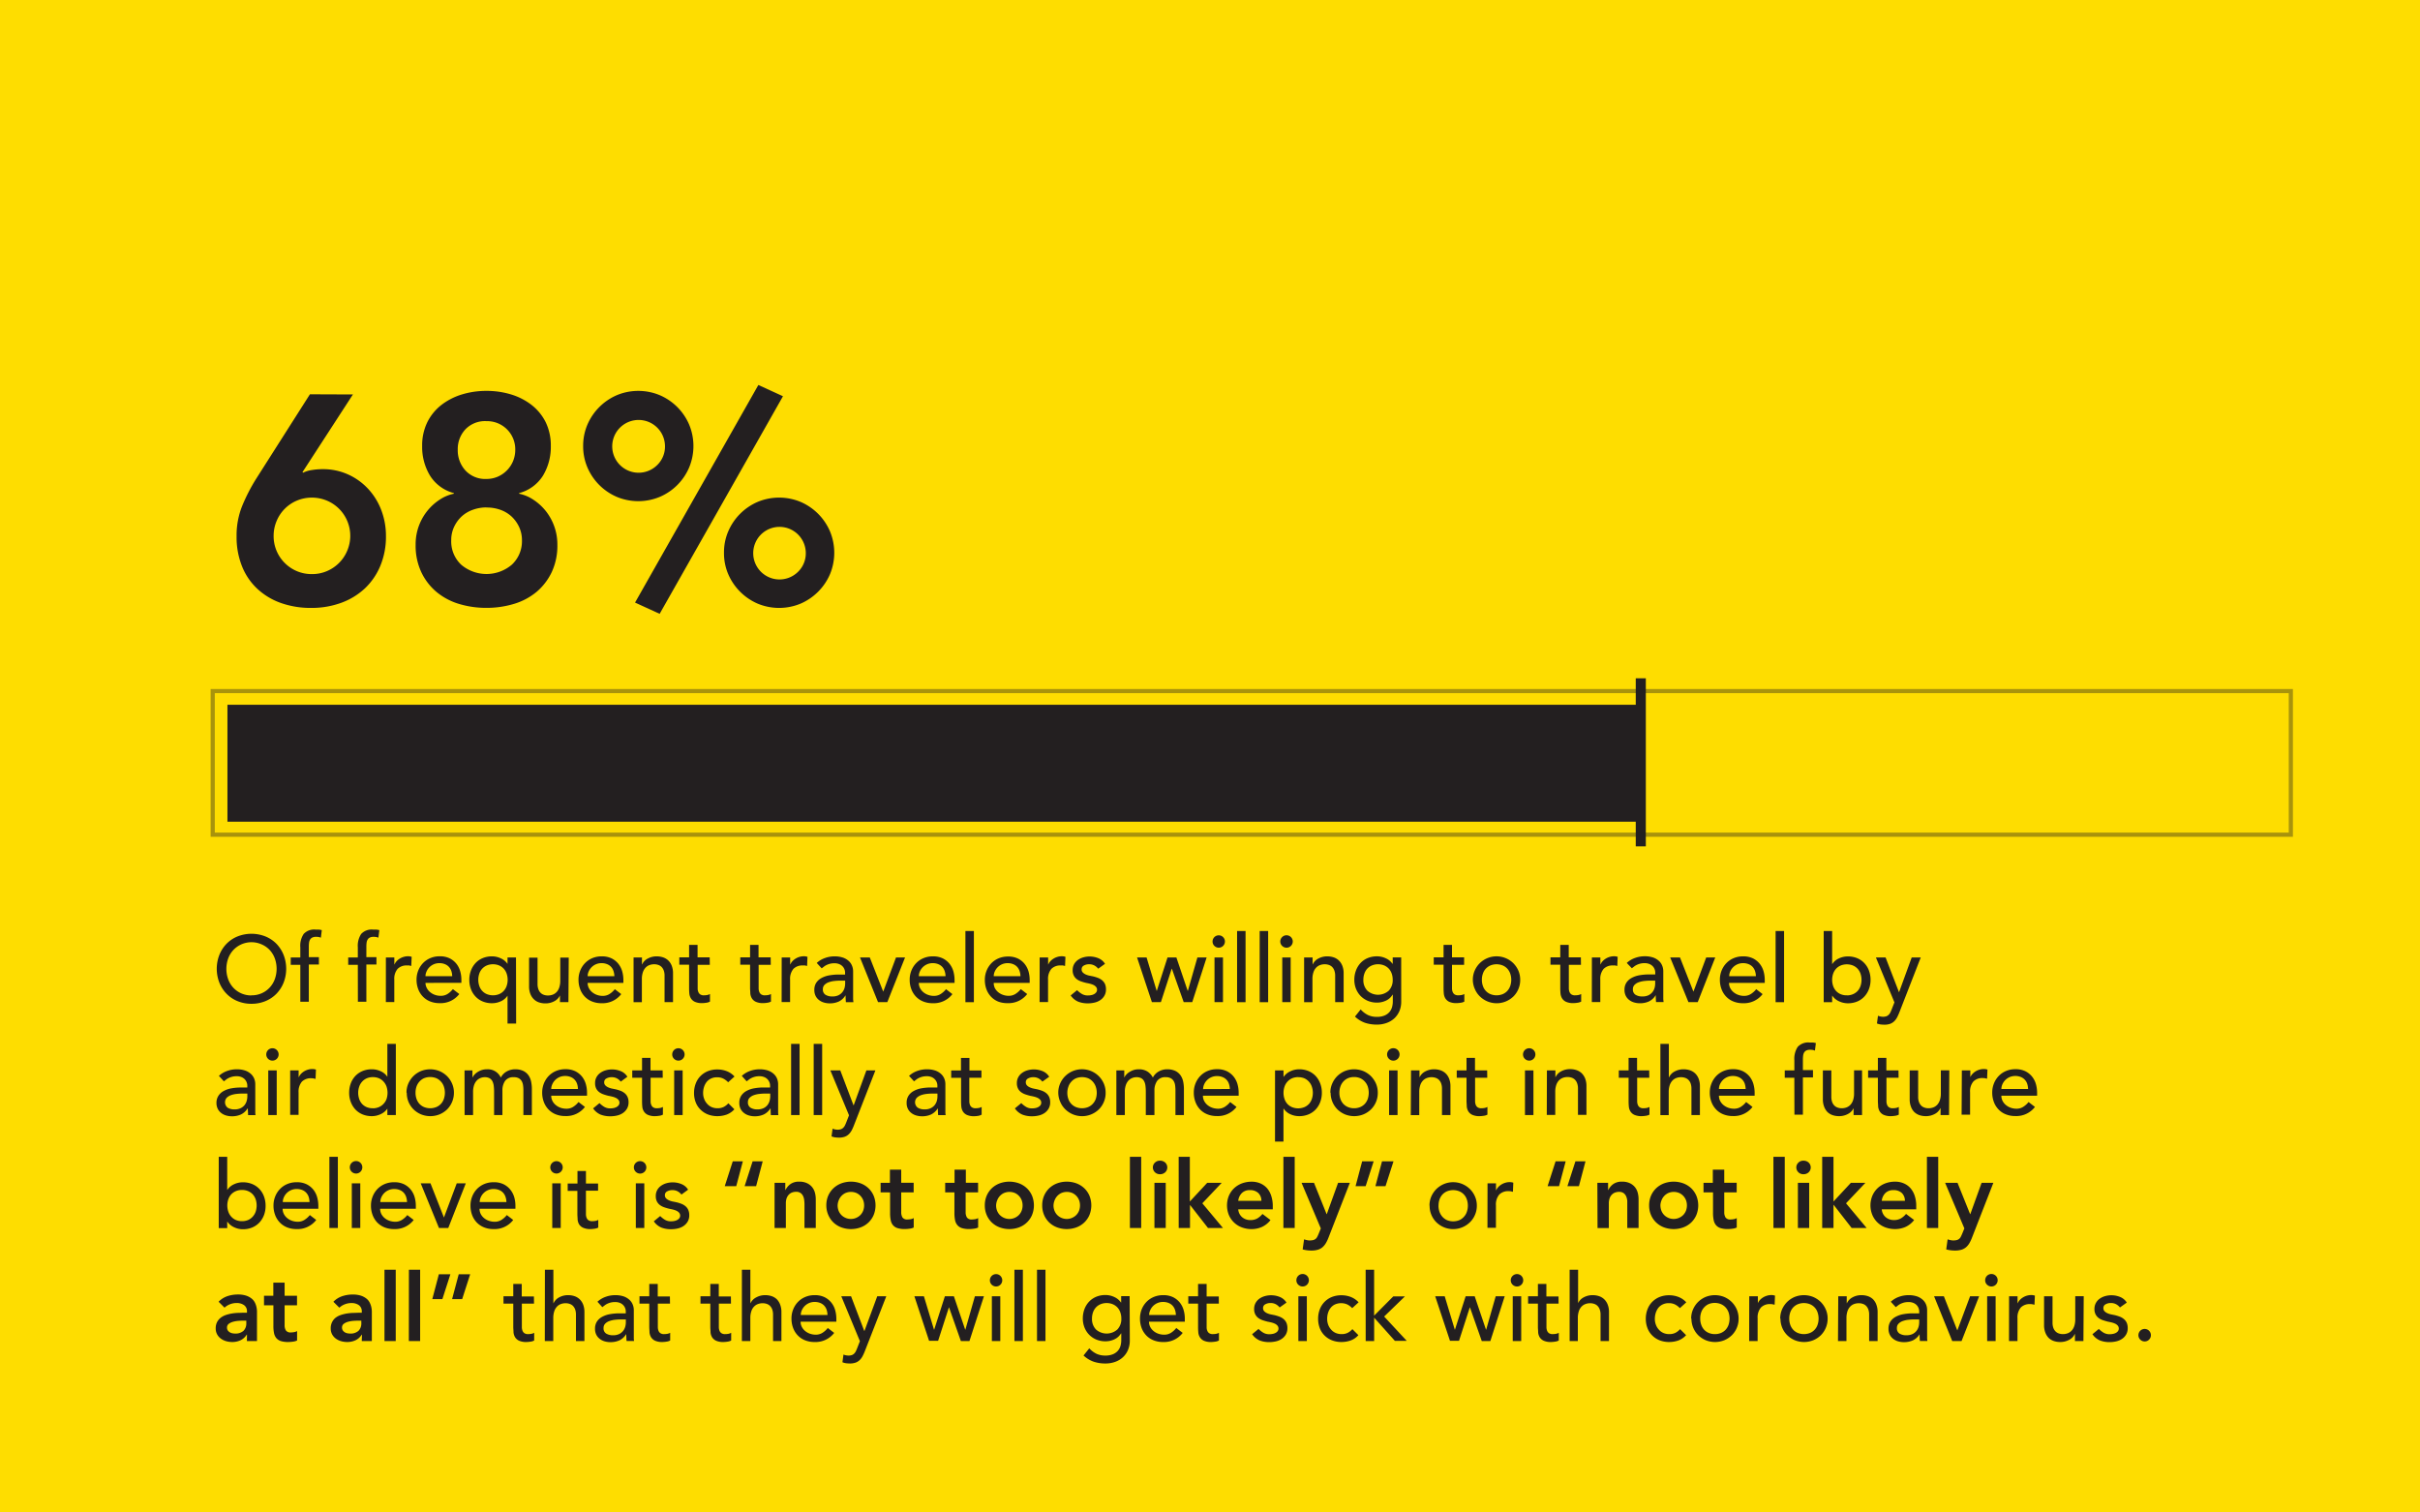
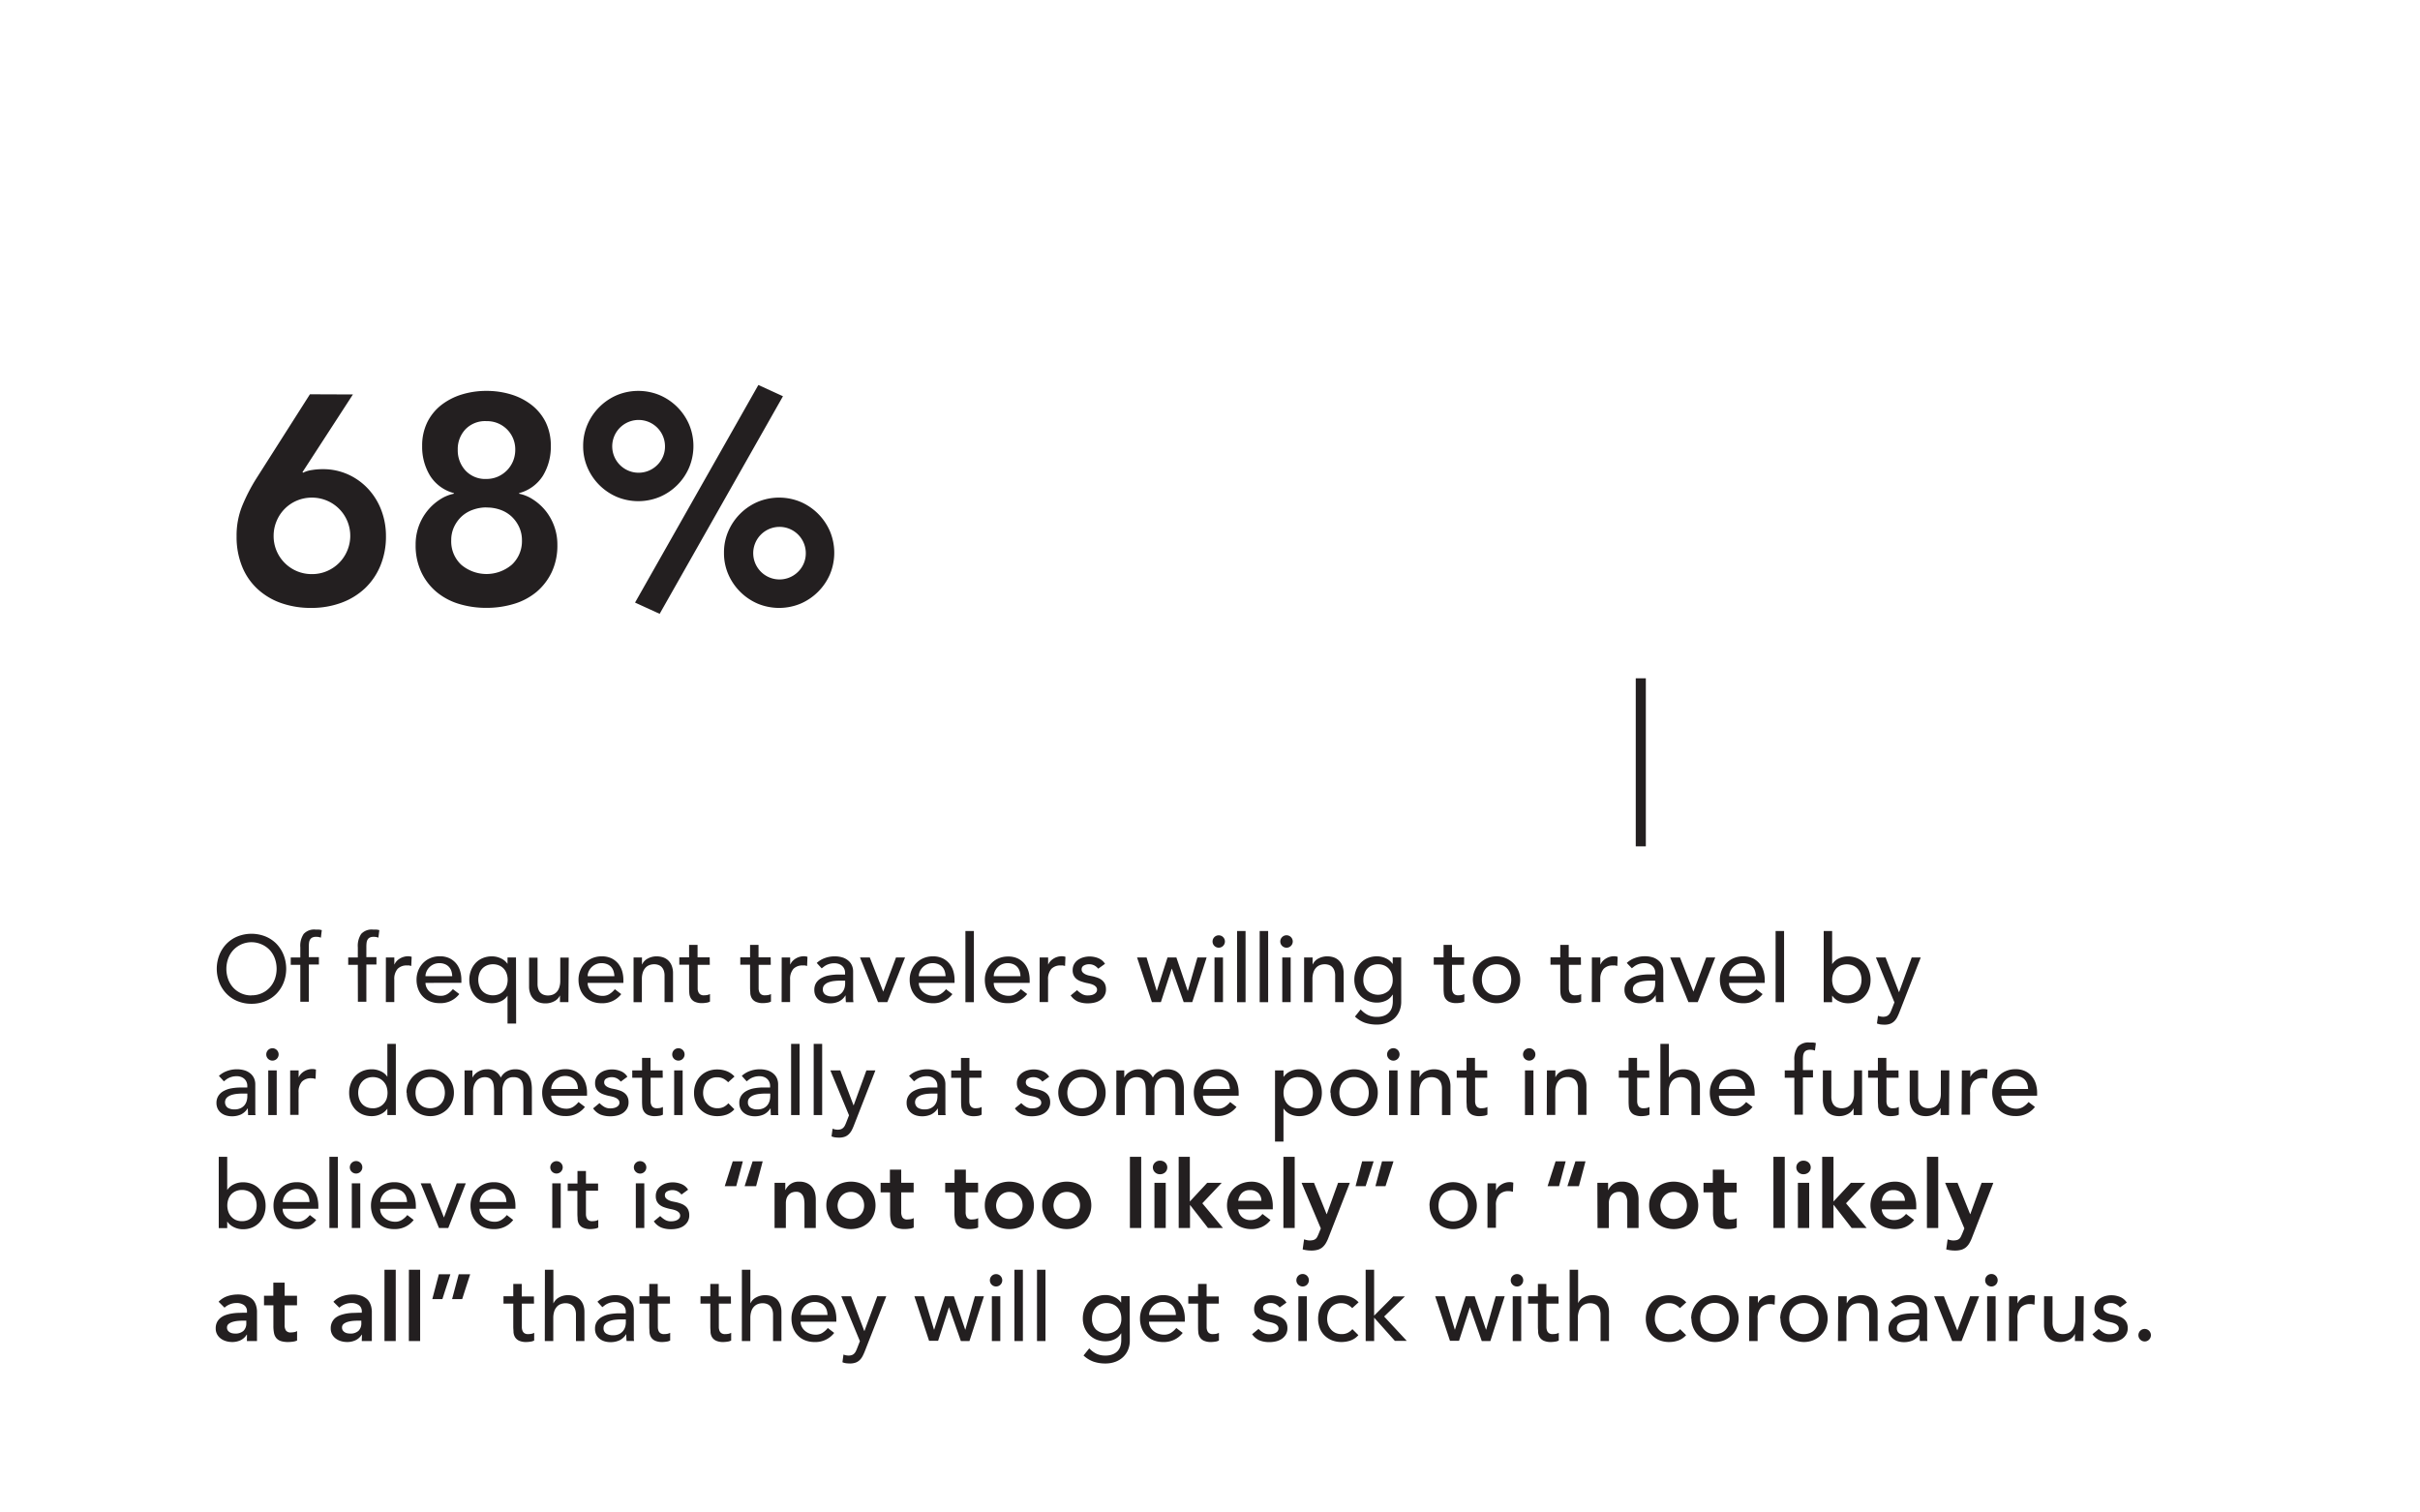
<svg xmlns="http://www.w3.org/2000/svg" viewBox="0 0 720 450">
  <defs>
    <style>.a,.e,.h{fill:none}.b{isolation:isolate}.c{fill:#fedd00}.d{fill:#231f20}.e,.h{stroke:#231f20}.e{stroke-width:3px}.f{opacity:.39;mix-blend-mode:multiply}.g{clip-path:url(#a)}.h{stroke-width:1.24px}</style>
    <clipPath id="a">
      <path class="a" d="M53.67 198h637.52v51.97H53.67z" />
    </clipPath>
  </defs>
  <title>stats</title>
  <g class="b">
-     <path class="c" d="M-.67-.09h721.24v450.62H-.67z" />
    <path class="d" d="M105 117.36l-15 23.11.17.18a8.24 8.24 0 0 1 2.6-.8 19.77 19.77 0 0 1 3.22-.26 18 18 0 0 1 7.59 1.58 18.47 18.47 0 0 1 6 4.33 19.51 19.51 0 0 1 3.89 6.35 21.54 21.54 0 0 1 1.36 7.67 22.54 22.54 0 0 1-1.67 8.82 19.57 19.57 0 0 1-4.63 6.75 20.57 20.57 0 0 1-7.06 4.28 25.65 25.65 0 0 1-8.87 1.5 26.45 26.45 0 0 1-9-1.46 20.14 20.14 0 0 1-7-4.19 18.47 18.47 0 0 1-4.58-6.7 23.23 23.23 0 0 1-1.63-8.91 23.51 23.51 0 0 1 1.63-9 53.59 53.59 0 0 1 4.19-8.16l16-25.14zm-23.59 42.07a11.26 11.26 0 0 0 3.31 8.07 11.26 11.26 0 0 0 8.07 3.31 11.18 11.18 0 0 0 4.45-.88 11.41 11.41 0 0 0 3.62-2.43 11.26 11.26 0 0 0 2.43-3.61 11.35 11.35 0 0 0-6.05-14.95 11.6 11.6 0 0 0-8.91 0 11.26 11.26 0 0 0-6 6 11.22 11.22 0 0 0-.92 4.49zM144.74 116.3a24.79 24.79 0 0 1 7.46 1.1 18.82 18.82 0 0 1 6.08 3.18 15 15 0 0 1 4.11 5.11 15.83 15.83 0 0 1 1.49 7 16.54 16.54 0 0 1-2.33 8.82 12 12 0 0 1-7.1 5.2v.18a11.94 11.94 0 0 1 4.27 1.81 15.77 15.77 0 0 1 3.67 3.35 16.11 16.11 0 0 1 2.51 4.54 15.91 15.91 0 0 1 .93 5.47 18.58 18.58 0 0 1-1.68 8.16 17.61 17.61 0 0 1-4.5 5.87 19.06 19.06 0 0 1-6.7 3.57 28 28 0 0 1-8.21 1.19 27.72 27.72 0 0 1-8.24-1.19 19 19 0 0 1-6.66-3.57 17.35 17.35 0 0 1-4.5-5.87 18.58 18.58 0 0 1-1.68-8.16 15.82 15.82 0 0 1 7.1-13.36 12 12 0 0 1 4.28-1.81v-.18a11.93 11.93 0 0 1-7.1-5.2 16.46 16.46 0 0 1-2.34-8.82 15.69 15.69 0 0 1 1.5-7 14.93 14.93 0 0 1 4.1-5.11 19 19 0 0 1 6.09-3.18 24.72 24.72 0 0 1 7.45-1.1zm0 34.67a11.73 11.73 0 0 0-4.05.7 9.66 9.66 0 0 0-3.36 2 10.09 10.09 0 0 0-2.25 3.13 9.24 9.24 0 0 0-.83 3.93 9.5 9.5 0 0 0 2.95 7.27 11.63 11.63 0 0 0 15.09 0 9.54 9.54 0 0 0 3-7.27 9.24 9.24 0 0 0-.84-3.93 10.09 10.09 0 0 0-2.25-3.13 9.71 9.71 0 0 0-3.35-2 11.79 11.79 0 0 0-4.11-.67zm0-25.67a8.08 8.08 0 0 0-6.3 2.47 8.57 8.57 0 0 0-2.25 6 8.86 8.86 0 0 0 2.29 6.21 8 8 0 0 0 6.26 2.52 8.32 8.32 0 0 0 3.31-.66 8.67 8.67 0 0 0 4.59-4.63 8.9 8.9 0 0 0 .66-3.44 8.37 8.37 0 0 0-8.56-8.47zM173.5 132.71a16 16 0 0 1 1.28-6.4 16.73 16.73 0 0 1 8.73-8.73 16.62 16.62 0 0 1 12.79 0 16.63 16.63 0 0 1 8.73 8.73 16.62 16.62 0 0 1 0 12.79 16.54 16.54 0 0 1-8.73 8.73 16.62 16.62 0 0 1-12.79 0 16.63 16.63 0 0 1-8.73-8.73 16 16 0 0 1-1.28-6.39zm24.35 0a7.85 7.85 0 1 0-2.3 5.64 7.68 7.68 0 0 0 2.3-5.64zm27.78-18.17l7.32 3.35-36.69 64.74-7.32-3.35zm-10.23 49.92a15.79 15.79 0 0 1 1.28-6.39 16.7 16.7 0 0 1 8.73-8.74 16.62 16.62 0 0 1 12.79 0 16.7 16.7 0 0 1 8.73 8.74 16.62 16.62 0 0 1 0 12.79 16.73 16.73 0 0 1-8.73 8.73 16.62 16.62 0 0 1-12.79 0 16.73 16.73 0 0 1-8.73-8.73 15.84 15.84 0 0 1-1.28-6.4zm24.34 0a7.82 7.82 0 1 0-2.29 5.65 7.66 7.66 0 0 0 2.29-5.65zM74.82 298.65a10.72 10.72 0 0 1-4.17-.8 9.53 9.53 0 0 1-3.26-2.2 10 10 0 0 1-2.13-3.3 11.38 11.38 0 0 1 0-8.23 10.12 10.12 0 0 1 2.13-3.31 9.65 9.65 0 0 1 3.26-2.19 11.27 11.27 0 0 1 8.34 0 9.79 9.79 0 0 1 3.27 2.19 10.26 10.26 0 0 1 2.12 3.31 11.38 11.38 0 0 1 0 8.23 10.11 10.11 0 0 1-2.12 3.3 9.67 9.67 0 0 1-3.27 2.2 10.72 10.72 0 0 1-4.17.8zm0-2.52a7.28 7.28 0 0 0 3.08-.63 7.18 7.18 0 0 0 2.35-1.69 7.5 7.5 0 0 0 1.52-2.51 9.13 9.13 0 0 0 0-6.13 7.5 7.5 0 0 0-1.52-2.51A7.18 7.18 0 0 0 77.9 281a7.43 7.43 0 0 0-8.51 1.69 7.48 7.48 0 0 0-1.51 2.51 9.13 9.13 0 0 0 0 6.13 7.48 7.48 0 0 0 1.51 2.51 7.21 7.21 0 0 0 5.43 2.32zM89.35 287.06H86.5v-2.19h2.85v-3a6.32 6.32 0 0 1 1-4 4.23 4.23 0 0 1 3.51-1.3h.88a4.67 4.67 0 0 1 1 .17l-.27 2.24a3.57 3.57 0 0 0-.7-.2 4.26 4.26 0 0 0-.73-.05 2.51 2.51 0 0 0-1.12.21 1.6 1.6 0 0 0-.66.6 2.37 2.37 0 0 0-.31.94 9.23 9.23 0 0 0-.07 1.24v3.05h3v2.19h-3v11.09h-2.53zM106.46 287.06h-2.86v-2.19h2.86v-3a6.39 6.39 0 0 1 1-4 4.25 4.25 0 0 1 3.52-1.3h.88a4.67 4.67 0 0 1 1 .17l-.28 2.24a3.22 3.22 0 0 0-.7-.2 4.07 4.07 0 0 0-.72-.05 2.51 2.51 0 0 0-1.12.21 1.54 1.54 0 0 0-.66.6 2.37 2.37 0 0 0-.31.94 9.23 9.23 0 0 0-.07 1.24v3.05h3v2.19h-3v11.09h-2.52zM114.81 284.87h2.51v2.05h.06a3.58 3.58 0 0 1 .67-1 4.51 4.51 0 0 1 .94-.74 4.67 4.67 0 0 1 1.14-.49 4.36 4.36 0 0 1 1.23-.18 3.33 3.33 0 0 1 1.12.17l-.12 2.71-.61-.14a3.24 3.24 0 0 0-.62 0 3.69 3.69 0 0 0-2.82 1 4.53 4.53 0 0 0-1 3.22v6.67h-2.51zM126.59 292.43A3.39 3.39 0 0 0 127 294a3.77 3.77 0 0 0 1 1.21 4.57 4.57 0 0 0 1.42.79 5 5 0 0 0 1.68.28 3.72 3.72 0 0 0 2.05-.55 6.47 6.47 0 0 0 1.59-1.44l1.91 1.46a7 7 0 0 1-5.88 2.71 7.42 7.42 0 0 1-2.85-.53 6.14 6.14 0 0 1-2.15-1.47 6.47 6.47 0 0 1-1.36-2.21 7.77 7.77 0 0 1-.48-2.76 7.37 7.37 0 0 1 .52-2.76 6.9 6.9 0 0 1 1.43-2.21 6.56 6.56 0 0 1 2.17-1.47 7 7 0 0 1 2.74-.53 6.61 6.61 0 0 1 3 .61 6 6 0 0 1 2 1.61 6.4 6.4 0 0 1 1.13 2.24 9.16 9.16 0 0 1 .35 2.54v.89zm7.95-2a5 5 0 0 0-.26-1.54 3.4 3.4 0 0 0-.72-1.22 3.18 3.18 0 0 0-1.19-.81 4.24 4.24 0 0 0-1.66-.3 4.14 4.14 0 0 0-1.7.35 4.39 4.39 0 0 0-1.3.91 4.23 4.23 0 0 0-.82 1.25 3.38 3.38 0 0 0-.3 1.36zM153.56 304.53H151v-8.29a4.6 4.6 0 0 1-1.93 1.64 6.19 6.19 0 0 1-2.69.6 7.07 7.07 0 0 1-2.78-.53 6.06 6.06 0 0 1-2.13-1.47 6.47 6.47 0 0 1-1.36-2.21 7.77 7.77 0 0 1-.48-2.76 7.68 7.68 0 0 1 .48-2.73 6.75 6.75 0 0 1 1.36-2.23 6.09 6.09 0 0 1 2.13-1.48 7.07 7.07 0 0 1 2.78-.53 6.07 6.07 0 0 1 2.62.59 4.73 4.73 0 0 1 2 1.65v-1.91h2.52zm-6.89-17.64a4.61 4.61 0 0 0-1.82.35 4 4 0 0 0-1.37.95 4 4 0 0 0-.87 1.46 5.73 5.73 0 0 0 0 3.72 4 4 0 0 0 .87 1.46 4 4 0 0 0 1.37.95 4.91 4.91 0 0 0 3.64 0 4 4 0 0 0 1.37-.95 4.33 4.33 0 0 0 .87-1.46 5.74 5.74 0 0 0 0-3.72 4.33 4.33 0 0 0-.87-1.46 4 4 0 0 0-1.37-.95 4.61 4.61 0 0 0-1.82-.35zM169.12 298.15h-2.52v-2a3.7 3.7 0 0 1-1.65 1.72 5.48 5.48 0 0 1-2.72.66 5.92 5.92 0 0 1-1.85-.29 4.12 4.12 0 0 1-1.52-.91 4.37 4.37 0 0 1-1.05-1.58 5.93 5.93 0 0 1-.4-2.29v-8.54h2.52v7.84a4.41 4.41 0 0 0 .26 1.59 2.88 2.88 0 0 0 .67 1.06 2.53 2.53 0 0 0 1 .59 3.67 3.67 0 0 0 1.14.18 4 4 0 0 0 1.45-.25 3.13 3.13 0 0 0 1.18-.8 3.6 3.6 0 0 0 .78-1.39 6.18 6.18 0 0 0 .28-2v-6.84h2.52zM174.84 292.43a3.28 3.28 0 0 0 .38 1.59 3.87 3.87 0 0 0 1 1.21 4.62 4.62 0 0 0 1.43.79 5 5 0 0 0 1.68.28 3.71 3.71 0 0 0 2-.55 6.51 6.51 0 0 0 1.6-1.44l1.9 1.46a7 7 0 0 1-5.88 2.71 7.37 7.37 0 0 1-2.84-.53 6.09 6.09 0 0 1-2.16-1.47 6.3 6.3 0 0 1-1.35-2.21 7.77 7.77 0 0 1-.48-2.76 7.18 7.18 0 0 1 .52-2.76 6.74 6.74 0 0 1 1.43-2.21 6.52 6.52 0 0 1 2.16-1.47 7.09 7.09 0 0 1 2.75-.53 6.57 6.57 0 0 1 3 .61 6 6 0 0 1 2 1.61 6.6 6.6 0 0 1 1.14 2.24 9.55 9.55 0 0 1 .35 2.54v.89zm7.95-2a5.27 5.27 0 0 0-.27-1.54 3.38 3.38 0 0 0-.71-1.22 3.27 3.27 0 0 0-1.19-.81 4.29 4.29 0 0 0-1.67-.3 4.09 4.09 0 0 0-1.69.35 4.15 4.15 0 0 0-2.13 2.16 3.36 3.36 0 0 0-.29 1.36zM188.5 284.87h2.5v2.05h.06a3.6 3.6 0 0 1 1.65-1.72 5.44 5.44 0 0 1 2.71-.66 6 6 0 0 1 1.84.29 4.2 4.2 0 0 1 1.54.91 4.37 4.37 0 0 1 1.05 1.58 6.13 6.13 0 0 1 .39 2.29v8.54h-2.52v-7.84a4.42 4.42 0 0 0-.25-1.59 3 3 0 0 0-.67-1.06 2.49 2.49 0 0 0-1-.59 3.56 3.56 0 0 0-1.13-.18 4.07 4.07 0 0 0-1.46.25 3.13 3.13 0 0 0-1.18.8 3.88 3.88 0 0 0-.78 1.39 6.18 6.18 0 0 0-.28 2v6.84h-2.47zM211.18 287.06h-3.61v7.1a2.48 2.48 0 0 0 .21 1 1.49 1.49 0 0 0 .56.7 1.88 1.88 0 0 0 1.1.27 6 6 0 0 0 .93-.08 2.76 2.76 0 0 0 .86-.31V298a3.06 3.06 0 0 1-1.16.35 7.86 7.86 0 0 1-1.1.1 5.11 5.11 0 0 1-2.26-.4 2.74 2.74 0 0 1-1.17-1.05 3.34 3.34 0 0 1-.45-1.45c-.05-.53-.07-1.06-.07-1.61v-6.91h-2.91v-2.19h2.91v-3.72h2.52v3.72h3.61zM229.32 287.06h-3.61v7.1a2.89 2.89 0 0 0 .21 1 1.55 1.55 0 0 0 .56.7 1.89 1.89 0 0 0 1.11.27 5.92 5.92 0 0 0 .92-.08 2.73 2.73 0 0 0 .87-.31V298a3.18 3.18 0 0 1-1.16.35 8.1 8.1 0 0 1-1.11.1 5.06 5.06 0 0 1-2.25-.4 2.71 2.71 0 0 1-1.18-1.05 3.48 3.48 0 0 1-.45-1.45c0-.53-.07-1.06-.07-1.61v-6.91h-2.91v-2.19h2.91v-3.72h2.52v3.72h3.61zM232.57 284.87h2.52v2.05h.06a3.58 3.58 0 0 1 .67-1 4.51 4.51 0 0 1 .94-.74 4.6 4.6 0 0 1 1.13-.49 4.36 4.36 0 0 1 1.23-.18 3.29 3.29 0 0 1 1.12.17l-.11 2.71-.61-.14a3.24 3.24 0 0 0-.62 0 3.72 3.72 0 0 0-2.83 1 4.58 4.58 0 0 0-1 3.22v6.67h-2.52zM243 286.5a7 7 0 0 1 2.46-1.47 8.39 8.39 0 0 1 2.8-.49 7.78 7.78 0 0 1 2.51.36 5 5 0 0 1 1.72 1 3.73 3.73 0 0 1 1 1.42 4.28 4.28 0 0 1 .33 1.66v8.07c0 .4.05.76.09 1.12h-2.24c-.06-.68-.09-1.35-.09-2h-.05a4.76 4.76 0 0 1-2 1.82 6.35 6.35 0 0 1-2.66.53 6 6 0 0 1-1.76-.25 4.28 4.28 0 0 1-1.47-.76 3.56 3.56 0 0 1-1-1.24 3.92 3.92 0 0 1-.36-1.72 3.86 3.86 0 0 1 .57-2.16 4.3 4.3 0 0 1 1.57-1.41 7.46 7.46 0 0 1 2.32-.79 16.11 16.11 0 0 1 2.85-.24h1.84v-.56a2.73 2.73 0 0 0-.19-1 2.69 2.69 0 0 0-.59-.91 2.85 2.85 0 0 0-1-.65 3.69 3.69 0 0 0-1.4-.24 5.3 5.3 0 0 0-1.27.14 6.15 6.15 0 0 0-1 .35 4.59 4.59 0 0 0-.81.49l-.7.54zm7.11 5.26a16.28 16.28 0 0 0-1.83.1 7.16 7.16 0 0 0-1.71.38 3.25 3.25 0 0 0-1.26.78 1.77 1.77 0 0 0-.49 1.29 1.8 1.8 0 0 0 .77 1.65 3.72 3.72 0 0 0 2.08.51 4.14 4.14 0 0 0 1.77-.35 3.38 3.38 0 0 0 1.17-.91 3.56 3.56 0 0 0 .65-1.25 5 5 0 0 0 .19-1.36v-.84zM255.87 284.87h2.91l4 10.17 3.8-10.17h2.69L264 298.15h-2.77zM273.37 292.43a3.28 3.28 0 0 0 .38 1.59 3.87 3.87 0 0 0 1 1.21 4.62 4.62 0 0 0 1.43.79 5 5 0 0 0 1.68.28 3.71 3.71 0 0 0 2-.55 6.51 6.51 0 0 0 1.6-1.44l1.9 1.46a7 7 0 0 1-5.88 2.71 7.41 7.41 0 0 1-2.84-.53 6.09 6.09 0 0 1-2.16-1.47 6.45 6.45 0 0 1-1.35-2.21 7.77 7.77 0 0 1-.48-2.76 7.18 7.18 0 0 1 .52-2.76 6.74 6.74 0 0 1 1.43-2.21 6.46 6.46 0 0 1 2.17-1.47 7 7 0 0 1 2.74-.53 6.54 6.54 0 0 1 3 .61 6 6 0 0 1 2 1.61 6.42 6.42 0 0 1 1.14 2.24 9.55 9.55 0 0 1 .35 2.54v.89zm7.95-2a5.27 5.27 0 0 0-.27-1.54 3.38 3.38 0 0 0-.71-1.22 3.27 3.27 0 0 0-1.19-.81 4.29 4.29 0 0 0-1.67-.3 4.09 4.09 0 0 0-1.69.35 4.15 4.15 0 0 0-2.13 2.16 3.54 3.54 0 0 0-.29 1.36zM287.23 277h2.52v21.17h-2.52zM295.66 292.43A3.39 3.39 0 0 0 296 294a4 4 0 0 0 1 1.21 4.51 4.51 0 0 0 1.43.79 5 5 0 0 0 1.68.28 3.71 3.71 0 0 0 2-.55 6.51 6.51 0 0 0 1.6-1.44l1.9 1.46a7 7 0 0 1-5.88 2.71A7.37 7.37 0 0 1 297 298a6.09 6.09 0 0 1-2.16-1.47 6.47 6.47 0 0 1-1.36-2.21 8 8 0 0 1-.47-2.76 7.18 7.18 0 0 1 .52-2.76 6.87 6.87 0 0 1 1.42-2.21 6.56 6.56 0 0 1 2.17-1.47 7.09 7.09 0 0 1 2.75-.53 6.57 6.57 0 0 1 3 .61 6 6 0 0 1 2 1.61A6.6 6.6 0 0 1 306 289a9.55 9.55 0 0 1 .35 2.54v.89zm7.95-2a5.27 5.27 0 0 0-.27-1.54 3.53 3.53 0 0 0-.71-1.22 3.35 3.35 0 0 0-1.19-.81 4.29 4.29 0 0 0-1.67-.3 4.09 4.09 0 0 0-1.69.35 4.15 4.15 0 0 0-1.3.91 4.26 4.26 0 0 0-.83 1.25 3.36 3.36 0 0 0-.29 1.36zM309.32 284.87h2.52v2.05h.06a3.37 3.37 0 0 1 .67-1 4.51 4.51 0 0 1 .94-.74 4.6 4.6 0 0 1 1.13-.49 4.36 4.36 0 0 1 1.23-.18 3.29 3.29 0 0 1 1.12.17l-.11 2.71-.62-.14a3.14 3.14 0 0 0-.61 0 3.71 3.71 0 0 0-2.83 1 4.58 4.58 0 0 0-1 3.22v6.67h-2.52zM326.74 288.21a3.75 3.75 0 0 0-1.11-.94 3.22 3.22 0 0 0-1.61-.38 3 3 0 0 0-1.55.38 1.2 1.2 0 0 0-.66 1.1 1.25 1.25 0 0 0 .38 1 3 3 0 0 0 .89.58 5.11 5.11 0 0 0 1.11.34l1 .2a12.33 12.33 0 0 1 1.52.47 4.13 4.13 0 0 1 1.23.73 3.17 3.17 0 0 1 .82 1.09 3.86 3.86 0 0 1 .29 1.57 3.65 3.65 0 0 1-.48 1.92 3.92 3.92 0 0 1-1.23 1.3 5.11 5.11 0 0 1-1.72.73 8.51 8.51 0 0 1-1.95.22 7.77 7.77 0 0 1-2.89-.5 5.21 5.21 0 0 1-2.23-1.85l1.9-1.57a7.37 7.37 0 0 0 1.38 1.09 3.36 3.36 0 0 0 1.84.48 4.63 4.63 0 0 0 1-.1 2.8 2.8 0 0 0 .87-.31 1.84 1.84 0 0 0 .61-.53 1.19 1.19 0 0 0 .24-.74 1.24 1.24 0 0 0-.35-.92 2.38 2.38 0 0 0-.84-.58 5.89 5.89 0 0 0-1-.33c-.37-.09-.69-.16-1-.21-.54-.13-1.05-.28-1.54-.45a4.63 4.63 0 0 1-1.29-.67 3.1 3.1 0 0 1-.89-1.07 3.34 3.34 0 0 1-.34-1.59 3.62 3.62 0 0 1 .43-1.81 3.9 3.9 0 0 1 1.15-1.27 5.2 5.2 0 0 1 1.63-.76 6.68 6.68 0 0 1 1.83-.25 6.89 6.89 0 0 1 2.58.5 4.15 4.15 0 0 1 2 1.68zM338.3 284.87h2.83l3 9.92h.05l3.18-9.92H350l3.36 9.92h.06l2.83-9.92H359l-4.28 13.28h-2.55l-3.51-9.92h-.06l-3.21 9.92h-2.68zM360.76 280.11a1.84 1.84 0 1 1 .54 1.31 1.8 1.8 0 0 1-.54-1.31zm.58 4.76h2.52v13.28h-2.52zM368.06 277h2.52v21.17h-2.52zM374.78 277h2.52v21.17h-2.52zM380.91 280.11a1.81 1.81 0 0 1 .55-1.3 1.85 1.85 0 1 1 0 2.61 1.81 1.81 0 0 1-.55-1.31zm.59 4.76h2.5v13.28h-2.5zM388 284.87h2.52v2.05h.05a3.7 3.7 0 0 1 1.65-1.72 5.48 5.48 0 0 1 2.72-.66 5.89 5.89 0 0 1 1.83.29 4.12 4.12 0 0 1 1.54.91 4.37 4.37 0 0 1 1.05 1.58 5.93 5.93 0 0 1 .4 2.29v8.54h-2.52v-7.84a4.41 4.41 0 0 0-.26-1.59 2.83 2.83 0 0 0-.67-1.06 2.53 2.53 0 0 0-1-.59 3.67 3.67 0 0 0-1.14-.18 4 4 0 0 0-1.45.25 3.13 3.13 0 0 0-1.18.8 3.6 3.6 0 0 0-.78 1.39 6.18 6.18 0 0 0-.28 2v6.84H388zM416.89 298a7.22 7.22 0 0 1-.51 2.76 6.47 6.47 0 0 1-1.47 2.16 6.69 6.69 0 0 1-2.3 1.41 8.34 8.34 0 0 1-3 .51 11 11 0 0 1-3.48-.53 8.54 8.54 0 0 1-3-1.85l1.7-2.13A7.22 7.22 0 0 0 407 302a6.06 6.06 0 0 0 2.61.54 5.82 5.82 0 0 0 2.32-.4 3.91 3.91 0 0 0 1.47-1.05 3.84 3.84 0 0 0 .77-1.47 6.33 6.33 0 0 0 .22-1.67v-2h-.08a4.46 4.46 0 0 1-2 1.78 6.28 6.28 0 0 1-2.62.57 7.05 7.05 0 0 1-2.7-.51 6.68 6.68 0 0 1-2.15-1.43 6.76 6.76 0 0 1-1.4-2.16 7.24 7.24 0 0 1-.5-2.7 7.68 7.68 0 0 1 .48-2.73 6.73 6.73 0 0 1 1.35-2.23 6.18 6.18 0 0 1 2.13-1.48 7.12 7.12 0 0 1 2.79-.53 6.1 6.1 0 0 1 2.62.59 4.8 4.8 0 0 1 2 1.65h.05v-1.91h2.52zM410 286.89a4.58 4.58 0 0 0-1.82.35 4 4 0 0 0-1.38.95 4.15 4.15 0 0 0-.86 1.46 5.34 5.34 0 0 0-.31 1.86 4.47 4.47 0 0 0 1.17 3.23 4.79 4.79 0 0 0 6.39 0 4.47 4.47 0 0 0 1.17-3.23 5.58 5.58 0 0 0-.3-1.86 4.33 4.33 0 0 0-.87-1.46 4.06 4.06 0 0 0-1.37-.95 4.65 4.65 0 0 0-1.82-.35zM435.6 287.06H432v7.1a2.89 2.89 0 0 0 .21 1 1.62 1.62 0 0 0 .56.7 1.91 1.91 0 0 0 1.11.27 5.82 5.82 0 0 0 .92-.08 2.73 2.73 0 0 0 .87-.31V298a3.12 3.12 0 0 1-1.16.35 8 8 0 0 1-1.11.1 5.06 5.06 0 0 1-2.25-.4A2.83 2.83 0 0 1 430 297a3.33 3.33 0 0 1-.44-1.45c-.05-.53-.07-1.06-.07-1.61v-6.91h-2.92v-2.19h2.92v-3.72H432v3.72h3.61zM438.2 291.51a6.68 6.68 0 0 1 .55-2.72 7 7 0 0 1 1.5-2.21 7.12 7.12 0 0 1 10 0 7.32 7.32 0 0 1 1.5 2.21 6.84 6.84 0 0 1 .54 2.72 6.85 6.85 0 0 1-2 4.94 7.15 7.15 0 0 1-10 0 6.66 6.66 0 0 1-1.5-2.21 6.76 6.76 0 0 1-.59-2.73zm2.69 0a5.34 5.34 0 0 0 .31 1.86 4 4 0 0 0 .87 1.46 4 4 0 0 0 1.37.95 4.91 4.91 0 0 0 3.64 0 4 4 0 0 0 1.37-.95 4.33 4.33 0 0 0 .87-1.46 5.74 5.74 0 0 0 0-3.72 4.33 4.33 0 0 0-.87-1.46 4 4 0 0 0-1.37-.95 4.91 4.91 0 0 0-3.64 0 4 4 0 0 0-1.37.95 4 4 0 0 0-.87 1.46 5.34 5.34 0 0 0-.31 1.86zM470.37 287.06h-3.61v7.1a2.89 2.89 0 0 0 .21 1 1.55 1.55 0 0 0 .56.7 1.89 1.89 0 0 0 1.11.27 6 6 0 0 0 .92-.08 2.73 2.73 0 0 0 .87-.31V298a3.18 3.18 0 0 1-1.16.35 8.1 8.1 0 0 1-1.11.1 5.06 5.06 0 0 1-2.25-.4 2.71 2.71 0 0 1-1.18-1.05 3.48 3.48 0 0 1-.45-1.45c-.05-.53-.07-1.06-.07-1.61v-6.91h-2.91v-2.19h2.91v-3.72h2.52v3.72h3.61zM473.62 284.87h2.52v2.05h.06a3.58 3.58 0 0 1 .67-1 4.51 4.51 0 0 1 .94-.74 4.6 4.6 0 0 1 1.13-.49 4.36 4.36 0 0 1 1.23-.18 3.29 3.29 0 0 1 1.12.17l-.11 2.71-.62-.14a3.14 3.14 0 0 0-.61 0 3.71 3.71 0 0 0-2.83 1 4.58 4.58 0 0 0-1 3.22v6.67h-2.52zM484 286.5a7 7 0 0 1 2.5-1.5 8.34 8.34 0 0 1 2.8-.49 7.78 7.78 0 0 1 2.51.36 5 5 0 0 1 1.72 1 3.73 3.73 0 0 1 1 1.42 4.28 4.28 0 0 1 .33 1.66v8.07c0 .4.05.76.09 1.12h-2.24c-.06-.68-.09-1.35-.09-2h-.05a4.82 4.82 0 0 1-2 1.82 6.35 6.35 0 0 1-2.66.53 6 6 0 0 1-1.76-.25 4.28 4.28 0 0 1-1.47-.76 3.56 3.56 0 0 1-1-1.24 3.92 3.92 0 0 1-.36-1.72 3.86 3.86 0 0 1 .57-2.16 4.3 4.3 0 0 1 1.57-1.41 7.46 7.46 0 0 1 2.32-.79 16.11 16.11 0 0 1 2.85-.24h1.84v-.56a2.73 2.73 0 0 0-.19-1 2.69 2.69 0 0 0-.59-.91 2.85 2.85 0 0 0-1-.65 3.69 3.69 0 0 0-1.4-.24 5.24 5.24 0 0 0-1.27.14 6.15 6.15 0 0 0-1 .35 4.59 4.59 0 0 0-.81.49l-.7.54zm7.11 5.26a16.28 16.28 0 0 0-1.83.1 7.16 7.16 0 0 0-1.71.38 3.18 3.18 0 0 0-1.26.78 1.77 1.77 0 0 0-.49 1.29 1.8 1.8 0 0 0 .77 1.65 3.72 3.72 0 0 0 2.08.51 4.14 4.14 0 0 0 1.77-.35 3.47 3.47 0 0 0 1.17-.91 3.56 3.56 0 0 0 .65-1.25 5 5 0 0 0 .19-1.36v-.84zM496.92 284.87h2.91l4 10.17 3.8-10.17h2.69l-5.21 13.28h-2.77zM514.42 292.43a3.28 3.28 0 0 0 .38 1.59 3.87 3.87 0 0 0 1 1.21 4.62 4.62 0 0 0 1.43.79 5 5 0 0 0 1.68.28 3.71 3.71 0 0 0 2-.55 6.51 6.51 0 0 0 1.6-1.44l1.9 1.46a7 7 0 0 1-5.88 2.71 7.41 7.41 0 0 1-2.84-.53 6.09 6.09 0 0 1-2.16-1.47 6.45 6.45 0 0 1-1.35-2.21 7.77 7.77 0 0 1-.48-2.76 7.18 7.18 0 0 1 .52-2.76 6.74 6.74 0 0 1 1.43-2.21 6.46 6.46 0 0 1 2.17-1.47 7 7 0 0 1 2.74-.53 6.54 6.54 0 0 1 3 .61 6 6 0 0 1 2 1.61 6.42 6.42 0 0 1 1.14 2.24 9.55 9.55 0 0 1 .35 2.54v.89zm8-2a5.27 5.27 0 0 0-.27-1.54 3.38 3.38 0 0 0-.71-1.22 3.27 3.27 0 0 0-1.19-.81 4.29 4.29 0 0 0-1.67-.3 4.09 4.09 0 0 0-1.69.35 4.15 4.15 0 0 0-2.13 2.16 3.54 3.54 0 0 0-.29 1.36zM528.28 277h2.52v21.17h-2.52zM542.59 277h2.51v9.8h.06a4.6 4.6 0 0 1 1.93-1.64 6.19 6.19 0 0 1 2.69-.6 7.12 7.12 0 0 1 2.79.53 6.16 6.16 0 0 1 2.12 1.47 6.41 6.41 0 0 1 1.36 2.21 7.77 7.77 0 0 1 .48 2.76 7.62 7.62 0 0 1-.48 2.74 6.65 6.65 0 0 1-1.36 2.22 6 6 0 0 1-2.12 1.48 7.12 7.12 0 0 1-2.79.53 6.1 6.1 0 0 1-2.62-.59 4.8 4.8 0 0 1-2-1.65h-.06v1.91h-2.51zm6.88 19.15a4.61 4.61 0 0 0 1.82-.35 4.1 4.1 0 0 0 1.38-.95 4.15 4.15 0 0 0 .86-1.46 5.73 5.73 0 0 0 0-3.72 4.15 4.15 0 0 0-.86-1.46 4.1 4.1 0 0 0-1.38-.95 4.91 4.91 0 0 0-3.64 0 4 4 0 0 0-1.37.95 4.33 4.33 0 0 0-.87 1.46 5.74 5.74 0 0 0 0 3.72 4.33 4.33 0 0 0 .87 1.46 4 4 0 0 0 1.37.95 4.61 4.61 0 0 0 1.82.33zM558.12 284.87H561l4 10.36 3.77-10.36h2.69L565.18 301a17.16 17.16 0 0 1-.7 1.59 4.78 4.78 0 0 1-.86 1.21 3.58 3.58 0 0 1-1.21.79 5 5 0 0 1-1.75.28 10.88 10.88 0 0 1-1.13-.07 4.28 4.28 0 0 1-1.1-.3l.31-2.29a4 4 0 0 0 1.5.3 2.87 2.87 0 0 0 1-.15 1.8 1.8 0 0 0 .69-.45 2.41 2.41 0 0 0 .49-.68c.13-.27.26-.56.39-.9l.82-2.1zM65.13 320.1a7.09 7.09 0 0 1 2.47-1.47 8.3 8.3 0 0 1 2.8-.49 7.72 7.72 0 0 1 2.5.36 5.06 5.06 0 0 1 1.73 1 4 4 0 0 1 1 1.42 4.46 4.46 0 0 1 .32 1.66v8.07c0 .39 0 .76.08 1.12h-2.22c0-.68-.08-1.35-.08-2h-.06a4.8 4.8 0 0 1-2 1.82 6.38 6.38 0 0 1-2.66.53 6.06 6.06 0 0 1-1.77-.25 4.28 4.28 0 0 1-1.47-.76 3.53 3.53 0 0 1-1-1.24 3.92 3.92 0 0 1-.37-1.72A3.86 3.86 0 0 1 65 326a4.22 4.22 0 0 1 1.57-1.41 7.37 7.37 0 0 1 2.32-.79 16 16 0 0 1 2.84-.24h1.85V323a2.74 2.74 0 0 0-.2-1 2.66 2.66 0 0 0-.58-.91 3 3 0 0 0-1-.65 3.73 3.73 0 0 0-1.4-.24 5.39 5.39 0 0 0-1.28.14 6.37 6.37 0 0 0-1 .35 4.59 4.59 0 0 0-.81.49l-.7.54zm7.12 5.26a16.59 16.59 0 0 0-1.84.1 7.39 7.39 0 0 0-1.71.38 3.46 3.46 0 0 0-1.26.78 2.06 2.06 0 0 0 .28 2.94 3.76 3.76 0 0 0 2.09.51 4.06 4.06 0 0 0 1.76-.35 3.42 3.42 0 0 0 1.18-.91 3.54 3.54 0 0 0 .64-1.25 5 5 0 0 0 .2-1.36v-.84zM79.22 313.71a1.84 1.84 0 1 1 .54 1.31 1.8 1.8 0 0 1-.54-1.31zm.59 4.76h2.52v13.28h-2.52zM86.33 318.47h2.52v2h.06a3.37 3.37 0 0 1 .67-1 4.73 4.73 0 0 1 .93-.74 4.84 4.84 0 0 1 1.14-.49 4.36 4.36 0 0 1 1.23-.18 3.29 3.29 0 0 1 1.12.17l-.11 2.77-.62-.14a3.14 3.14 0 0 0-.61-.05 3.71 3.71 0 0 0-2.83 1 4.58 4.58 0 0 0-1 3.22v6.67h-2.5zM117.77 331.75h-2.52v-1.91a4.86 4.86 0 0 1-2 1.65 6.1 6.1 0 0 1-2.62.59 7.12 7.12 0 0 1-2.79-.53 6.18 6.18 0 0 1-2.13-1.48 6.79 6.79 0 0 1-1.35-2.22 7.62 7.62 0 0 1-.48-2.74 7.77 7.77 0 0 1 .48-2.76 6.54 6.54 0 0 1 1.35-2.21 6.29 6.29 0 0 1 2.13-1.47 7.12 7.12 0 0 1 2.79-.53 6.11 6.11 0 0 1 2.68.6 4.57 4.57 0 0 1 1.94 1.64v-9.8h2.52zm-6.88-2a4.65 4.65 0 0 0 1.82-.35 4.06 4.06 0 0 0 1.37-.95A4.33 4.33 0 0 0 115 327a5.92 5.92 0 0 0 0-3.72 4.33 4.33 0 0 0-.87-1.46 4.06 4.06 0 0 0-1.37-1 4.65 4.65 0 0 0-1.82-.35 4.58 4.58 0 0 0-1.82.35 4 4 0 0 0-1.38 1 4.15 4.15 0 0 0-.86 1.46 5.73 5.73 0 0 0 0 3.72 4.15 4.15 0 0 0 .86 1.46 4 4 0 0 0 1.38.95 4.58 4.58 0 0 0 1.77.32zM120.94 325.11a6.84 6.84 0 0 1 .54-2.72 7.32 7.32 0 0 1 1.5-2.21 7.22 7.22 0 0 1 2.24-1.5 7.37 7.37 0 0 1 5.54 0 7.27 7.27 0 0 1 2.25 1.5 7.12 7.12 0 0 1 1.49 2.21 6.68 6.68 0 0 1 .55 2.72 7 7 0 0 1-2 4.94 7.24 7.24 0 0 1-2.25 1.49 7.37 7.37 0 0 1-5.54 0 7.19 7.19 0 0 1-2.24-1.49 6.85 6.85 0 0 1-2-4.94zm2.69 0a5.58 5.58 0 0 0 .3 1.86 4.33 4.33 0 0 0 .87 1.46 4 4 0 0 0 1.37.95 4.91 4.91 0 0 0 3.64 0 4 4 0 0 0 1.37-.95 4 4 0 0 0 .87-1.46 5.74 5.74 0 0 0 0-3.72 4 4 0 0 0-.87-1.46 4 4 0 0 0-1.37-1 4.91 4.91 0 0 0-3.64 0 4 4 0 0 0-1.37 1 4.33 4.33 0 0 0-.87 1.46 5.58 5.58 0 0 0-.3 1.86zM138.21 318.47h2.35v2.08h.06a2.15 2.15 0 0 1 .44-.7 4.38 4.38 0 0 1 .89-.8 5.55 5.55 0 0 1 1.29-.65 5 5 0 0 1 1.64-.26 4.25 4.25 0 0 1 4.12 2.46 4.33 4.33 0 0 1 1.82-1.85 5.11 5.11 0 0 1 2.38-.61 5.56 5.56 0 0 1 2.52.5 4.1 4.1 0 0 1 1.54 1.33 5.15 5.15 0 0 1 .77 1.88 11 11 0 0 1 .21 2.17v7.73h-2.52v-7.4a9.81 9.81 0 0 0-.1-1.45 3.3 3.3 0 0 0-.4-1.23 2.39 2.39 0 0 0-.87-.86 3 3 0 0 0-1.48-.32 3 3 0 0 0-2.61 1.12 4.94 4.94 0 0 0-.78 2.88v7.26H147v-6.95a15.09 15.09 0 0 0-.1-1.73 4.27 4.27 0 0 0-.39-1.36 2.28 2.28 0 0 0-.84-.9 3 3 0 0 0-1.47-.32 3.26 3.26 0 0 0-1.3.27 3.06 3.06 0 0 0-1.11.79 4 4 0 0 0-.76 1.36 6.27 6.27 0 0 0-.28 1.95v6.89h-2.52zM164 326a3.39 3.39 0 0 0 .38 1.59 3.77 3.77 0 0 0 1 1.21 4.57 4.57 0 0 0 1.42.79 5.29 5.29 0 0 0 1.68.28 3.72 3.72 0 0 0 2.05-.55 6.47 6.47 0 0 0 1.59-1.44l1.91 1.46a7 7 0 0 1-5.88 2.71 7.42 7.42 0 0 1-2.85-.53 6.14 6.14 0 0 1-2.15-1.47 6.47 6.47 0 0 1-1.36-2.21 7.77 7.77 0 0 1-.48-2.76 7.37 7.37 0 0 1 .52-2.76 6.9 6.9 0 0 1 1.43-2.21 6.56 6.56 0 0 1 2.17-1.47 7 7 0 0 1 2.74-.53 6.61 6.61 0 0 1 3 .61 6 6 0 0 1 2 1.61 6.4 6.4 0 0 1 1.13 2.24 9.11 9.11 0 0 1 .35 2.54v.89zm7.95-2a5 5 0 0 0-.26-1.54 3.4 3.4 0 0 0-.72-1.22 3.18 3.18 0 0 0-1.19-.81 4.24 4.24 0 0 0-1.66-.3 4.14 4.14 0 0 0-1.7.35 4.39 4.39 0 0 0-1.3.91 4.23 4.23 0 0 0-.82 1.25 3.38 3.38 0 0 0-.3 1.36zM184.69 321.81a3.84 3.84 0 0 0-1.1-.94 3.22 3.22 0 0 0-1.61-.38 3.11 3.11 0 0 0-1.56.38 1.2 1.2 0 0 0-.66 1.1 1.29 1.29 0 0 0 .38 1 2.79 2.79 0 0 0 .9.58 4.86 4.86 0 0 0 1.1.34l1 .2a13.06 13.06 0 0 1 1.53.47 4.4 4.4 0 0 1 1.23.73 3 3 0 0 1 .81 1.09 3.7 3.7 0 0 1 .3 1.57 3.65 3.65 0 0 1-.48 1.92 4.13 4.13 0 0 1-1.23 1.3 5.2 5.2 0 0 1-1.72.73 8.64 8.64 0 0 1-2 .22 7.83 7.83 0 0 1-2.9-.5 5.19 5.19 0 0 1-2.22-1.85l1.9-1.57a7.63 7.63 0 0 0 1.37 1.09 3.4 3.4 0 0 0 1.85.48 4.63 4.63 0 0 0 1-.1 2.83 2.83 0 0 0 .86-.31 1.79 1.79 0 0 0 .62-.53 1.19 1.19 0 0 0 .24-.74 1.28 1.28 0 0 0-.35-.92 2.48 2.48 0 0 0-.84-.58 5.74 5.74 0 0 0-1-.33q-.54-.14-1-.21a15.54 15.54 0 0 1-1.54-.45 4.63 4.63 0 0 1-1.29-.67 3.12 3.12 0 0 1-.9-1.07 3.46 3.46 0 0 1-.33-1.59 3.62 3.62 0 0 1 .43-1.81 3.79 3.79 0 0 1 1.15-1.27 5.14 5.14 0 0 1 1.62-.76 6.87 6.87 0 0 1 4.41.25 4.1 4.1 0 0 1 2 1.68zM197.18 320.66h-3.61v7.1a2.52 2.52 0 0 0 .21 1 1.49 1.49 0 0 0 .56.7 1.88 1.88 0 0 0 1.1.27 6 6 0 0 0 .93-.08 2.76 2.76 0 0 0 .86-.31v2.29a3.06 3.06 0 0 1-1.16.35 7.86 7.86 0 0 1-1.1.1 5.11 5.11 0 0 1-2.26-.4 2.74 2.74 0 0 1-1.17-1.05 3.21 3.21 0 0 1-.45-1.45c-.05-.53-.07-1.06-.07-1.61v-6.91h-2.91v-2.19h2.91v-3.72h2.52v3.72h3.61zM200 313.71a1.84 1.84 0 1 1 .54 1.31 1.8 1.8 0 0 1-.54-1.31zm.58 4.76h2.52v13.28h-2.52zM216.64 322a5.43 5.43 0 0 0-1.47-1.1 4 4 0 0 0-1.83-.38 3.93 3.93 0 0 0-1.81.38 3.7 3.7 0 0 0-1.29 1 4.92 4.92 0 0 0-.78 1.51 5.91 5.91 0 0 0-.27 1.78 4.85 4.85 0 0 0 .31 1.75 4.37 4.37 0 0 0 .87 1.44 3.82 3.82 0 0 0 1.34 1 4.33 4.33 0 0 0 1.77.35 4.11 4.11 0 0 0 1.82-.38 4.75 4.75 0 0 0 1.4-1.1l1.79 1.79a5.75 5.75 0 0 1-2.28 1.57 8.16 8.16 0 0 1-2.76.47 7.73 7.73 0 0 1-2.82-.5 6.42 6.42 0 0 1-2.19-1.42A6 6 0 0 1 207 328a7.51 7.51 0 0 1-.51-2.81 7.62 7.62 0 0 1 .51-2.83 6.25 6.25 0 0 1 1.41-2.21 6.5 6.5 0 0 1 2.19-1.45 7.56 7.56 0 0 1 2.84-.51 7.66 7.66 0 0 1 2.78.51 6.14 6.14 0 0 1 2.31 1.59zM220.7 320.1a7.14 7.14 0 0 1 2.46-1.47 8.39 8.39 0 0 1 2.8-.49 7.78 7.78 0 0 1 2.51.36 5 5 0 0 1 1.72 1 3.87 3.87 0 0 1 1 1.42 4.46 4.46 0 0 1 .32 1.66v8.07c0 .39 0 .76.08 1.12h-2.24c-.06-.68-.08-1.35-.08-2h-.06a4.76 4.76 0 0 1-2 1.82 6.31 6.31 0 0 1-2.66.53 6 6 0 0 1-1.76-.25 4.28 4.28 0 0 1-1.47-.76 3.68 3.68 0 0 1-1-1.24 3.92 3.92 0 0 1-.36-1.72 3.86 3.86 0 0 1 .57-2.16 4.38 4.38 0 0 1 1.57-1.41 7.43 7.43 0 0 1 2.33-.79 15.91 15.91 0 0 1 2.84-.24h1.85V323a2.74 2.74 0 0 0-.2-1 2.69 2.69 0 0 0-.59-.91 2.85 2.85 0 0 0-1-.65 3.69 3.69 0 0 0-1.4-.24 5.3 5.3 0 0 0-1.27.14 6.15 6.15 0 0 0-1 .35 5 5 0 0 0-.81.49l-.7.54zm7.11 5.26a16.28 16.28 0 0 0-1.83.1 7.16 7.16 0 0 0-1.71.38 3.46 3.46 0 0 0-1.26.78 1.77 1.77 0 0 0-.49 1.29 1.82 1.82 0 0 0 .77 1.65 3.74 3.74 0 0 0 2.09.51 4.09 4.09 0 0 0 1.76-.35 3.42 3.42 0 0 0 1.18-.91 3.71 3.71 0 0 0 .64-1.25 5 5 0 0 0 .2-1.36v-.84zM235.37 310.58h2.52v21.17h-2.52zM242.09 310.58h2.52v21.17h-2.52zM247.05 318.47H250l3.93 10.36h.07l3.77-10.36h2.68l-6.3 16.13a15.88 15.88 0 0 1-.69 1.58 4.69 4.69 0 0 1-.87 1.22 3.48 3.48 0 0 1-1.21.79 5 5 0 0 1-1.74.28 10.71 10.71 0 0 1-1.13-.07 4.35 4.35 0 0 1-1.11-.3l.31-2.29a4 4 0 0 0 1.5.3 2.87 2.87 0 0 0 1-.15 1.92 1.92 0 0 0 .7-.45 2.6 2.6 0 0 0 .48-.68c.13-.27.26-.56.39-.9l.82-2.1zM270.46 320.1a7 7 0 0 1 2.46-1.47 8.34 8.34 0 0 1 2.8-.49 7.72 7.72 0 0 1 2.5.36 5 5 0 0 1 1.73 1 3.85 3.85 0 0 1 1 1.42 4.27 4.27 0 0 1 .32 1.66v8.07c0 .39 0 .76.09 1.12h-2.24c-.06-.68-.09-1.35-.09-2H279a4.88 4.88 0 0 1-2 1.82 6.38 6.38 0 0 1-2.66.53 6.06 6.06 0 0 1-1.77-.25 4.28 4.28 0 0 1-1.47-.76 3.53 3.53 0 0 1-1-1.24 3.92 3.92 0 0 1-.36-1.72 3.86 3.86 0 0 1 .57-2.16 4.22 4.22 0 0 1 1.57-1.41 7.37 7.37 0 0 1 2.32-.79 16.07 16.07 0 0 1 2.84-.24h1.85V323a2.73 2.73 0 0 0-.19-1 2.78 2.78 0 0 0-1.57-1.56 3.69 3.69 0 0 0-1.4-.24 5.39 5.39 0 0 0-1.28.14 6.37 6.37 0 0 0-1 .35 4.59 4.59 0 0 0-.81.49l-.7.54zm7.11 5.26a16.59 16.59 0 0 0-1.84.1 7.39 7.39 0 0 0-1.71.38 3.46 3.46 0 0 0-1.26.78 2 2 0 0 0 .29 2.94 3.7 3.7 0 0 0 2.08.51 4.06 4.06 0 0 0 1.76-.35 3.42 3.42 0 0 0 1.18-.91 3.73 3.73 0 0 0 .65-1.25 5 5 0 0 0 .19-1.36v-.84zM292 320.66h-3.61v7.1a2.94 2.94 0 0 0 .21 1 1.55 1.55 0 0 0 .56.7 1.89 1.89 0 0 0 1.11.27 6 6 0 0 0 .92-.08 2.73 2.73 0 0 0 .87-.31v2.29a3.18 3.18 0 0 1-1.06.37 8.1 8.1 0 0 1-1.11.1 5.14 5.14 0 0 1-2.26-.4 2.74 2.74 0 0 1-1.17-1.05 3.48 3.48 0 0 1-.45-1.45c-.05-.53-.07-1.06-.07-1.61v-6.91H283v-2.19h2.91v-3.72h2.52v3.72H292zM310.13 321.81a3.75 3.75 0 0 0-1.11-.94 3.16 3.16 0 0 0-1.6-.38 3.11 3.11 0 0 0-1.56.38 1.2 1.2 0 0 0-.66 1.1 1.29 1.29 0 0 0 .38 1 2.79 2.79 0 0 0 .9.58 4.86 4.86 0 0 0 1.1.34l1 .2a13.06 13.06 0 0 1 1.53.47 4.4 4.4 0 0 1 1.23.73 3.14 3.14 0 0 1 .81 1.09 3.7 3.7 0 0 1 .3 1.57 3.65 3.65 0 0 1-.48 1.92 4.13 4.13 0 0 1-1.23 1.3 5.16 5.16 0 0 1-1.73.73 8.49 8.49 0 0 1-1.94.22 7.83 7.83 0 0 1-2.9-.5 5.19 5.19 0 0 1-2.22-1.85l1.9-1.57a7.63 7.63 0 0 0 1.37 1.09 3.37 3.37 0 0 0 1.85.48 4.63 4.63 0 0 0 1-.1 2.83 2.83 0 0 0 .86-.31 1.79 1.79 0 0 0 .62-.53 1.19 1.19 0 0 0 .24-.74 1.28 1.28 0 0 0-.35-.92 2.58 2.58 0 0 0-.84-.58 6 6 0 0 0-1-.33c-.36-.09-.69-.16-1-.21-.54-.13-1.05-.28-1.54-.45a4.71 4.71 0 0 1-1.28-.67 3 3 0 0 1-.9-1.07 3.46 3.46 0 0 1-.34-1.59 3.62 3.62 0 0 1 .44-1.81 3.79 3.79 0 0 1 1.15-1.27 5 5 0 0 1 1.62-.76 6.87 6.87 0 0 1 4.41.25 4.1 4.1 0 0 1 2 1.68zM314.86 325.11a6.68 6.68 0 0 1 .55-2.72 7 7 0 0 1 1.5-2.21 7.12 7.12 0 0 1 10 0 7.32 7.32 0 0 1 1.5 2.21 6.84 6.84 0 0 1 .54 2.72 6.85 6.85 0 0 1-2 4.94 7.15 7.15 0 0 1-10 0 6.66 6.66 0 0 1-1.5-2.21 6.76 6.76 0 0 1-.59-2.73zm2.69 0a5.34 5.34 0 0 0 .31 1.86 4 4 0 0 0 .87 1.46 4 4 0 0 0 1.37.95 4.91 4.91 0 0 0 3.64 0 4 4 0 0 0 1.37-.95A4.33 4.33 0 0 0 326 327a5.74 5.74 0 0 0 0-3.72 4.33 4.33 0 0 0-.87-1.46 4 4 0 0 0-1.37-1 4.91 4.91 0 0 0-3.64 0 4 4 0 0 0-1.37 1 4 4 0 0 0-.87 1.46 5.34 5.34 0 0 0-.33 1.83zM332.14 318.47h2.35v2.08h.06a2.09 2.09 0 0 1 .43-.7 4.2 4.2 0 0 1 .9-.8 5.68 5.68 0 0 1 1.28-.65 5 5 0 0 1 1.64-.26 4.69 4.69 0 0 1 2.49.61 4.62 4.62 0 0 1 1.71 1.85 4.28 4.28 0 0 1 1.82-1.85 5 5 0 0 1 2.38-.61 5.62 5.62 0 0 1 2.52.5 4.18 4.18 0 0 1 1.54 1.33 5.15 5.15 0 0 1 .77 1.88 11 11 0 0 1 .21 2.17v7.73h-2.52v-7.4a11.38 11.38 0 0 0-.1-1.45 3.31 3.31 0 0 0-.41-1.23 2.25 2.25 0 0 0-.87-.86 3 3 0 0 0-1.48-.32 2.94 2.94 0 0 0-2.6 1.12 4.87 4.87 0 0 0-.79 2.88v7.26h-2.57v-6.95a13.12 13.12 0 0 0-.1-1.73 3.81 3.81 0 0 0-.39-1.36 2.14 2.14 0 0 0-.84-.9 2.91 2.91 0 0 0-1.47-.32 3.26 3.26 0 0 0-1.3.27 3.06 3.06 0 0 0-1.11.79 3.94 3.94 0 0 0-.75 1.36 6 6 0 0 0-.28 1.95v6.89h-2.52zM357.9 326a3.28 3.28 0 0 0 .38 1.59 3.87 3.87 0 0 0 1 1.21 4.62 4.62 0 0 0 1.43.79 5.29 5.29 0 0 0 1.68.28 3.71 3.71 0 0 0 2-.55 6.51 6.51 0 0 0 1.6-1.44l1.9 1.46a7 7 0 0 1-5.88 2.71 7.41 7.41 0 0 1-2.84-.53 6.09 6.09 0 0 1-2.16-1.47 6.45 6.45 0 0 1-1.35-2.21 7.77 7.77 0 0 1-.48-2.76 7.18 7.18 0 0 1 .52-2.76 6.74 6.74 0 0 1 1.43-2.21 6.46 6.46 0 0 1 2.17-1.47 7 7 0 0 1 2.74-.53 6.54 6.54 0 0 1 3 .61 6 6 0 0 1 2 1.61 6.42 6.42 0 0 1 1.14 2.24 9.49 9.49 0 0 1 .35 2.54v.89zm8-2a5.33 5.33 0 0 0-.27-1.54 3.22 3.22 0 0 0-1.9-2 4.29 4.29 0 0 0-1.67-.3 4.09 4.09 0 0 0-1.69.35 4.15 4.15 0 0 0-2.13 2.16 3.54 3.54 0 0 0-.29 1.36zM379.35 318.47h2.52v1.91h.05a4.83 4.83 0 0 1 2-1.65 6 6 0 0 1 2.61-.59 7.12 7.12 0 0 1 2.79.53 6.32 6.32 0 0 1 2.13 1.48 6.73 6.73 0 0 1 1.35 2.23 7.68 7.68 0 0 1 .48 2.73 7.77 7.77 0 0 1-.48 2.76 6.45 6.45 0 0 1-1.35 2.21 6.16 6.16 0 0 1-2.13 1.47 7.12 7.12 0 0 1-2.79.53 6.19 6.19 0 0 1-2.69-.6 4.6 4.6 0 0 1-1.93-1.64h-.05v9.8h-2.52zm6.88 2a4.65 4.65 0 0 0-1.82.35 4.06 4.06 0 0 0-1.37 1 4.15 4.15 0 0 0-.86 1.46 5.73 5.73 0 0 0 0 3.72 4.15 4.15 0 0 0 .86 1.46 4.06 4.06 0 0 0 1.37.95 4.93 4.93 0 0 0 3.65 0 4.06 4.06 0 0 0 1.37-.95 4.15 4.15 0 0 0 .86-1.46 5.74 5.74 0 0 0 0-3.72 4.15 4.15 0 0 0-.86-1.46 4.06 4.06 0 0 0-1.37-1 4.66 4.66 0 0 0-1.83-.33zM395.81 325.11a6.68 6.68 0 0 1 .55-2.72 7.12 7.12 0 0 1 1.49-2.21 7.34 7.34 0 0 1 2.24-1.5 7.4 7.4 0 0 1 5.55 0 7.22 7.22 0 0 1 2.24 1.5 7.32 7.32 0 0 1 1.5 2.21 6.84 6.84 0 0 1 .54 2.72 6.85 6.85 0 0 1-2 4.94 7.19 7.19 0 0 1-2.24 1.49 7.4 7.4 0 0 1-5.55 0 7.31 7.31 0 0 1-2.24-1.49 7 7 0 0 1-2-4.94zm2.69 0a5.34 5.34 0 0 0 .31 1.86 4.15 4.15 0 0 0 .86 1.46 4 4 0 0 0 1.38.95 4.58 4.58 0 0 0 1.82.35 4.65 4.65 0 0 0 1.82-.35 4.06 4.06 0 0 0 1.37-.95 4.33 4.33 0 0 0 .87-1.46 5.92 5.92 0 0 0 0-3.72 4.33 4.33 0 0 0-.87-1.46 4.06 4.06 0 0 0-1.37-1 4.65 4.65 0 0 0-1.82-.35 4.58 4.58 0 0 0-1.82.35 4 4 0 0 0-1.38 1 4.15 4.15 0 0 0-.86 1.46 5.34 5.34 0 0 0-.31 1.86zM412.69 313.71a1.81 1.81 0 0 1 .55-1.3 1.85 1.85 0 1 1 0 2.61 1.81 1.81 0 0 1-.55-1.31zm.59 4.76h2.52v13.28h-2.52zM419.81 318.47h2.52v2h.05a3.74 3.74 0 0 1 1.62-1.67 5.48 5.48 0 0 1 2.72-.66 5.89 5.89 0 0 1 1.83.29 4.2 4.2 0 0 1 1.54.91 4.37 4.37 0 0 1 1.05 1.58 6.13 6.13 0 0 1 .4 2.29v8.54h-2.52v-7.84a4.41 4.41 0 0 0-.26-1.59 2.83 2.83 0 0 0-.67-1.06 2.53 2.53 0 0 0-1-.59 3.67 3.67 0 0 0-1.14-.18 4 4 0 0 0-1.45.25 3.13 3.13 0 0 0-1.18.8 3.6 3.6 0 0 0-.78 1.39 6.18 6.18 0 0 0-.28 2v6.84h-2.52zM442.49 320.66h-3.62v7.1a2.94 2.94 0 0 0 .21 1 1.55 1.55 0 0 0 .56.7 1.89 1.89 0 0 0 1.11.27 5.92 5.92 0 0 0 .92-.08 2.73 2.73 0 0 0 .87-.31v2.29a3.18 3.18 0 0 1-1.16.35 8.1 8.1 0 0 1-1.11.1 5.06 5.06 0 0 1-2.25-.4 2.77 2.77 0 0 1-1.18-1.05 3.48 3.48 0 0 1-.45-1.45c0-.53-.07-1.06-.07-1.61v-6.91h-2.91v-2.19h2.91v-3.72h2.52v3.72h3.62zM453.13 313.71a1.84 1.84 0 1 1 .54 1.31 1.8 1.8 0 0 1-.54-1.31zm.58 4.76h2.52v13.28h-2.52zM460.24 318.47h2.52v2h.05a3.72 3.72 0 0 1 1.66-1.72 5.41 5.41 0 0 1 2.71-.66 5.84 5.84 0 0 1 1.83.29 4.24 4.24 0 0 1 1.55.91 4.65 4.65 0 0 1 1.05 1.58 6.13 6.13 0 0 1 .39 2.29v8.54h-2.52v-7.84a4.41 4.41 0 0 0-.26-1.59 2.83 2.83 0 0 0-.67-1.06 2.53 2.53 0 0 0-1-.59 3.63 3.63 0 0 0-1.14-.18 4.05 4.05 0 0 0-1.45.25 3.13 3.13 0 0 0-1.18.8 3.74 3.74 0 0 0-.78 1.39 6.18 6.18 0 0 0-.28 2v6.84h-2.52zM490.7 320.66h-3.61v7.1a2.94 2.94 0 0 0 .21 1 1.55 1.55 0 0 0 .56.7 1.88 1.88 0 0 0 1.1.27 6 6 0 0 0 .93-.08 2.76 2.76 0 0 0 .86-.31v2.29a3.06 3.06 0 0 1-1.16.35 7.86 7.86 0 0 1-1.1.1 5.14 5.14 0 0 1-2.26-.4 2.74 2.74 0 0 1-1.17-1.05 3.34 3.34 0 0 1-.45-1.45c-.05-.53-.07-1.06-.07-1.61v-6.91h-2.91v-2.19h2.91v-3.72h2.52v3.72h3.61zM494 310.58h2.52v9.94h.06a3.64 3.64 0 0 1 1.65-1.72 5.44 5.44 0 0 1 2.71-.66 6 6 0 0 1 1.84.29 4.28 4.28 0 0 1 1.54.91 4.37 4.37 0 0 1 1.05 1.58 6.13 6.13 0 0 1 .39 2.29v8.54h-2.52v-7.84a4.65 4.65 0 0 0-.25-1.59 2.85 2.85 0 0 0-.68-1.06 2.45 2.45 0 0 0-1-.59 3.61 3.61 0 0 0-1.13-.18 4.07 4.07 0 0 0-1.46.25 3.13 3.13 0 0 0-1.18.8 3.88 3.88 0 0 0-.78 1.39 6.18 6.18 0 0 0-.28 2v6.84H494zM511.42 326a3.39 3.39 0 0 0 .38 1.59 3.87 3.87 0 0 0 1 1.21 4.62 4.62 0 0 0 1.43.79 5.29 5.29 0 0 0 1.68.28 3.68 3.68 0 0 0 2-.55 6.34 6.34 0 0 0 1.6-1.44l1.9 1.46a7 7 0 0 1-5.88 2.71 7.41 7.41 0 0 1-2.84-.53 6 6 0 0 1-2.15-1.47 6.47 6.47 0 0 1-1.36-2.21 7.77 7.77 0 0 1-.48-2.76 7.18 7.18 0 0 1 .52-2.76 6.9 6.9 0 0 1 1.43-2.21 6.56 6.56 0 0 1 2.17-1.47 7 7 0 0 1 2.74-.53 6.54 6.54 0 0 1 3 .61 6.06 6.06 0 0 1 2 1.61 6.4 6.4 0 0 1 1.13 2.24 9.49 9.49 0 0 1 .35 2.54v.89zm7.95-2a5.7 5.7 0 0 0-.26-1.54 3.4 3.4 0 0 0-.72-1.22 3.27 3.27 0 0 0-1.19-.81 4.24 4.24 0 0 0-1.66-.3 4.14 4.14 0 0 0-1.7.35 4.27 4.27 0 0 0-1.3.91 4.47 4.47 0 0 0-.83 1.25 3.54 3.54 0 0 0-.29 1.36zM533.85 320.66H531v-2.19h2.86v-3a6.39 6.39 0 0 1 1-4 4.24 4.24 0 0 1 3.52-1.3h.88a4.67 4.67 0 0 1 1 .17l-.28 2.24a3.9 3.9 0 0 0-.7-.2 5.46 5.46 0 0 0-.73-.05 2.54 2.54 0 0 0-1.12.21 1.6 1.6 0 0 0-.66.6 2.37 2.37 0 0 0-.3.94 9.23 9.23 0 0 0-.07 1.24v3.05h3v2.19h-3v11.09h-2.52zM554 331.75h-2.52v-2.05a3.67 3.67 0 0 1-1.66 1.72 5.44 5.44 0 0 1-2.71.66 5.88 5.88 0 0 1-1.85-.29 4.24 4.24 0 0 1-1.53-.91 4.65 4.65 0 0 1-1-1.58 6.13 6.13 0 0 1-.39-2.29v-8.54h2.52v7.84a4.65 4.65 0 0 0 .25 1.59 2.89 2.89 0 0 0 .68 1.06 2.53 2.53 0 0 0 1 .59 3.63 3.63 0 0 0 1.14.18 4.05 4.05 0 0 0 1.45-.25 3.13 3.13 0 0 0 1.18-.8 3.74 3.74 0 0 0 .78-1.39 6.18 6.18 0 0 0 .28-2v-6.84H554zM564.87 320.66h-3.61v7.1a2.94 2.94 0 0 0 .21 1 1.55 1.55 0 0 0 .56.7 1.88 1.88 0 0 0 1.1.27 6 6 0 0 0 .93-.08 2.82 2.82 0 0 0 .87-.31v2.29a3.18 3.18 0 0 1-1.16.35 8.1 8.1 0 0 1-1.11.1 5.14 5.14 0 0 1-2.26-.4 2.74 2.74 0 0 1-1.17-1.05 3.48 3.48 0 0 1-.45-1.45c0-.53-.07-1.06-.07-1.61v-6.91h-2.91v-2.19h2.91v-3.72h2.52v3.72h3.61zM579.88 331.75h-2.52v-2.05h-.05a3.67 3.67 0 0 1-1.66 1.72 5.44 5.44 0 0 1-2.71.66 5.88 5.88 0 0 1-1.85-.29 4.24 4.24 0 0 1-1.53-.91 4.37 4.37 0 0 1-1-1.58 6.13 6.13 0 0 1-.39-2.29v-8.54h2.52v7.84a4.42 4.42 0 0 0 .25 1.59 3 3 0 0 0 .67 1.06 2.64 2.64 0 0 0 1 .59 3.58 3.58 0 0 0 1.14.18 4.05 4.05 0 0 0 1.45-.25 3.13 3.13 0 0 0 1.18-.8 3.88 3.88 0 0 0 .78-1.39 6.18 6.18 0 0 0 .28-2v-6.84h2.52zM583.69 318.47h2.52v2a3.62 3.62 0 0 1 .68-1 4.73 4.73 0 0 1 .93-.74 4.84 4.84 0 0 1 1.14-.49 4.36 4.36 0 0 1 1.23-.18 3.33 3.33 0 0 1 1.12.17l-.11 2.71-.62-.14a3.14 3.14 0 0 0-.61-.05 3.7 3.7 0 0 0-2.83 1 4.53 4.53 0 0 0-1 3.22v6.67h-2.52zM595.45 326a3.28 3.28 0 0 0 .38 1.59 3.87 3.87 0 0 0 1 1.21 4.62 4.62 0 0 0 1.43.79 5.29 5.29 0 0 0 1.68.28 3.71 3.71 0 0 0 2-.55 6.51 6.51 0 0 0 1.6-1.44l1.9 1.46a7 7 0 0 1-5.88 2.71 7.41 7.41 0 0 1-2.84-.53 6 6 0 0 1-2.15-1.47 6.32 6.32 0 0 1-1.36-2.21 7.77 7.77 0 0 1-.48-2.76 7.18 7.18 0 0 1 .52-2.76 6.74 6.74 0 0 1 1.43-2.21 6.46 6.46 0 0 1 2.17-1.47 7 7 0 0 1 2.74-.53 6.54 6.54 0 0 1 3 .61 5.93 5.93 0 0 1 2 1.61 6.26 6.26 0 0 1 1.14 2.24 9.49 9.49 0 0 1 .35 2.54v.89zm7.95-2a5.7 5.7 0 0 0-.26-1.54 3.4 3.4 0 0 0-.72-1.22 3.27 3.27 0 0 0-1.19-.81 4.26 4.26 0 0 0-1.67-.3 4.09 4.09 0 0 0-1.69.35 4.15 4.15 0 0 0-2.13 2.16 3.54 3.54 0 0 0-.29 1.36zM65.08 344.18h2.52V354h.05a4.63 4.63 0 0 1 1.94-1.64 6.14 6.14 0 0 1 2.68-.6 7.12 7.12 0 0 1 2.79.53 6.29 6.29 0 0 1 2.13 1.47 6.56 6.56 0 0 1 1.36 2.24 8 8 0 0 1 .47 2.76 7.84 7.84 0 0 1-.47 2.74 6.81 6.81 0 0 1-1.36 2.22 6.32 6.32 0 0 1-2.13 1.48 7.12 7.12 0 0 1-2.79.53 6.06 6.06 0 0 1-2.61-.59 4.83 4.83 0 0 1-2-1.65h-.06v1.91h-2.52zM72 363.33a4.65 4.65 0 0 0 1.82-.35 4.06 4.06 0 0 0 1.37-1 4.33 4.33 0 0 0 .87-1.46 5.92 5.92 0 0 0 0-3.72 4.33 4.33 0 0 0-.87-1.46 4.06 4.06 0 0 0-1.37-.95 4.65 4.65 0 0 0-1.82-.35 4.58 4.58 0 0 0-1.82.35 4 4 0 0 0-1.38.95 4.15 4.15 0 0 0-.86 1.46 5.73 5.73 0 0 0 0 3.72 4.15 4.15 0 0 0 .86 1.46 4 4 0 0 0 1.38 1 4.58 4.58 0 0 0 1.82.35zM84.09 359.63a3.39 3.39 0 0 0 .38 1.59 3.87 3.87 0 0 0 1 1.21 4.62 4.62 0 0 0 1.43.79 5.29 5.29 0 0 0 1.68.28 3.68 3.68 0 0 0 2-.55 6.51 6.51 0 0 0 1.6-1.44l1.9 1.46a7 7 0 0 1-5.88 2.71 7.41 7.41 0 0 1-2.84-.53 6.09 6.09 0 0 1-2.15-1.47 6.41 6.41 0 0 1-1.36-2.21 7.77 7.77 0 0 1-.48-2.76 7.18 7.18 0 0 1 .52-2.76 6.74 6.74 0 0 1 1.43-2.21 6.46 6.46 0 0 1 2.17-1.47 7 7 0 0 1 2.74-.53 6.54 6.54 0 0 1 3 .61 5.94 5.94 0 0 1 2 1.61 6.4 6.4 0 0 1 1.13 2.24 9.49 9.49 0 0 1 .35 2.54v.89zm8-2a5.63 5.63 0 0 0-.26-1.54 3.4 3.4 0 0 0-.72-1.22 3.15 3.15 0 0 0-1.19-.81 4.24 4.24 0 0 0-1.66-.3 4.1 4.1 0 0 0-1.7.35 4.15 4.15 0 0 0-2.13 2.16 3.54 3.54 0 0 0-.29 1.36zM98 344.18h2.52v21.17H98zM104.08 347.31a1.86 1.86 0 1 1 .55 1.31 1.77 1.77 0 0 1-.55-1.31zm.59 4.76h2.52v13.28h-2.52zM113.1 359.63a3.39 3.39 0 0 0 .37 1.59 4 4 0 0 0 1 1.21 4.62 4.62 0 0 0 1.43.79 5.29 5.29 0 0 0 1.68.28 3.71 3.71 0 0 0 2-.55 6.51 6.51 0 0 0 1.6-1.44l1.9 1.46a7 7 0 0 1-5.88 2.71 7.41 7.41 0 0 1-2.84-.53 6.23 6.23 0 0 1-2.16-1.47 6.54 6.54 0 0 1-1.35-2.21 7.77 7.77 0 0 1-.48-2.76 7.18 7.18 0 0 1 .52-2.76 6.87 6.87 0 0 1 1.42-2.21 6.56 6.56 0 0 1 2.17-1.47 7.13 7.13 0 0 1 2.75-.53 6.57 6.57 0 0 1 3 .61 5.9 5.9 0 0 1 2 1.61 6.42 6.42 0 0 1 1.14 2.24 9.49 9.49 0 0 1 .35 2.54v.89zm8-2a5.27 5.27 0 0 0-.27-1.54 3.38 3.38 0 0 0-.71-1.22 3.23 3.23 0 0 0-1.19-.81 4.29 4.29 0 0 0-1.67-.3 4.09 4.09 0 0 0-1.69.35 4.15 4.15 0 0 0-2.13 2.16 3.36 3.36 0 0 0-.29 1.36zM125.17 352.07h2.91l4 10.17 3.81-10.17h2.69l-5.21 13.28h-2.77zM142.67 359.63a3.39 3.39 0 0 0 .37 1.59 4 4 0 0 0 1 1.21 4.51 4.51 0 0 0 1.43.79 5.27 5.27 0 0 0 1.67.28 3.72 3.72 0 0 0 2.05-.55 6.51 6.51 0 0 0 1.6-1.44l1.9 1.46a7 7 0 0 1-5.88 2.71 7.37 7.37 0 0 1-2.84-.53 6.23 6.23 0 0 1-2.16-1.47 6.56 6.56 0 0 1-1.36-2.21 8 8 0 0 1-.47-2.76 7.18 7.18 0 0 1 .52-2.76 6.87 6.87 0 0 1 1.42-2.21 6.56 6.56 0 0 1 2.17-1.47 7.09 7.09 0 0 1 2.75-.53 6.57 6.57 0 0 1 3 .61 5.9 5.9 0 0 1 2 1.61 6.6 6.6 0 0 1 1.16 2.24 9.49 9.49 0 0 1 .35 2.54v.89zm8-2a5.27 5.27 0 0 0-.27-1.54 3.53 3.53 0 0 0-.71-1.22 3.23 3.23 0 0 0-1.19-.81 4.29 4.29 0 0 0-1.67-.3 4.09 4.09 0 0 0-1.69.35 4.15 4.15 0 0 0-1.3.91 4.07 4.07 0 0 0-.83 1.25 3.36 3.36 0 0 0-.29 1.36zM163.72 347.31a1.85 1.85 0 0 1 3.15-1.3 1.82 1.82 0 0 1 0 2.61 1.85 1.85 0 0 1-3.15-1.31zm.59 4.76h2.52v13.28h-2.52zM177.94 354.26h-3.61v7.1a2.94 2.94 0 0 0 .21 1 1.55 1.55 0 0 0 .56.7 1.89 1.89 0 0 0 1.11.27 5.92 5.92 0 0 0 .92-.08 2.73 2.73 0 0 0 .87-.31v2.29a3.18 3.18 0 0 1-1.16.35 8.1 8.1 0 0 1-1.11.1 5.06 5.06 0 0 1-2.25-.4 2.78 2.78 0 0 1-1.18-1 3.48 3.48 0 0 1-.45-1.45c0-.53-.07-1.07-.07-1.61v-6.91h-2.88v-2.19h2.91v-3.72h2.52v3.72h3.61zM188.59 347.31a1.84 1.84 0 0 1 1.84-1.84 1.85 1.85 0 1 1-1.3 3.15 1.81 1.81 0 0 1-.54-1.31zm.58 4.76h2.52v13.28h-2.52zM202.75 355.41a3.71 3.71 0 0 0-1.1-.94 3.22 3.22 0 0 0-1.61-.38 3.11 3.11 0 0 0-1.56.38 1.2 1.2 0 0 0-.66 1.1 1.29 1.29 0 0 0 .38 1 3 3 0 0 0 .9.58 4.86 4.86 0 0 0 1.1.34l1 .2a13.06 13.06 0 0 1 1.53.47 4.26 4.26 0 0 1 1.23.73 3 3 0 0 1 .81 1.09 3.7 3.7 0 0 1 .3 1.57 3.65 3.65 0 0 1-.48 1.92 4.13 4.13 0 0 1-1.23 1.3 5.2 5.2 0 0 1-1.72.73 8.64 8.64 0 0 1-2 .22 7.83 7.83 0 0 1-2.9-.5 5.19 5.19 0 0 1-2.22-1.85l1.9-1.57a7.63 7.63 0 0 0 1.37 1.09 3.4 3.4 0 0 0 1.85.48 4.63 4.63 0 0 0 1-.1 2.83 2.83 0 0 0 .86-.31 1.79 1.79 0 0 0 .62-.53 1.19 1.19 0 0 0 .24-.74 1.28 1.28 0 0 0-.35-.92 2.48 2.48 0 0 0-.84-.58 5.74 5.74 0 0 0-1-.33q-.54-.13-1-.21a14.79 14.79 0 0 1-1.54-.45 4.63 4.63 0 0 1-1.29-.67 3.12 3.12 0 0 1-.9-1.07 3.46 3.46 0 0 1-.33-1.59 3.62 3.62 0 0 1 .43-1.81 3.79 3.79 0 0 1 1.15-1.27 5.14 5.14 0 0 1 1.62-.76 6.87 6.87 0 0 1 4.41.25 4.1 4.1 0 0 1 2 1.68zM219.05 352.91h-3.42l2.38-7.39h3zm5.91 0h-3.42l2.38-7.39h3zM230.45 351.91h3.19v2.15h.05a4.84 4.84 0 0 1 1.46-1.75 4.33 4.33 0 0 1 2.66-.74 5.21 5.21 0 0 1 2.28.45 4.33 4.33 0 0 1 1.53 1.17 4.58 4.58 0 0 1 .84 1.68 7.7 7.7 0 0 1 .25 2v8.49h-3.36v-6.81c0-.37 0-.79-.06-1.24A4.19 4.19 0 0 0 239 356a2.48 2.48 0 0 0-.74-1 2.15 2.15 0 0 0-1.37-.41 3.32 3.32 0 0 0-1.42.28 2.73 2.73 0 0 0-.95.76 3.2 3.2 0 0 0-.55 1.09 5 5 0 0 0-.16 1.29v7.34h-3.36zM245.85 358.63a7.15 7.15 0 0 1 .57-2.9 6.81 6.81 0 0 1 1.58-2.23 7.07 7.07 0 0 1 2.33-1.43 8.4 8.4 0 0 1 5.71 0 6.92 6.92 0 0 1 2.32 1.43 6.69 6.69 0 0 1 1.56 2.23 7.64 7.64 0 0 1 0 5.79 6.69 6.69 0 0 1-1.56 2.23 6.77 6.77 0 0 1-2.32 1.43 8.4 8.4 0 0 1-5.71 0 6.91 6.91 0 0 1-2.33-1.43 6.81 6.81 0 0 1-1.55-2.23 7.1 7.1 0 0 1-.6-2.89zm3.36 0a4.32 4.32 0 0 0 .26 1.51 3.9 3.9 0 0 0 .79 1.29 4 4 0 0 0 5.79 0 3.9 3.9 0 0 0 .79-1.29 4.54 4.54 0 0 0 0-3 3.92 3.92 0 0 0-2-2.18 4.2 4.2 0 0 0-3.31 0 3.92 3.92 0 0 0-2 2.18 4.34 4.34 0 0 0-.32 1.49zM262 354.76v-2.85h2.77V348h3.36v3.9h3.7v2.85h-3.7v5.88a3 3 0 0 0 .38 1.6 1.66 1.66 0 0 0 1.5.59 6 6 0 0 0 1-.1 2.17 2.17 0 0 0 .84-.32v2.82a4.17 4.17 0 0 1-1.3.35 10.24 10.24 0 0 1-1.36.1 7.06 7.06 0 0 1-2.2-.29 2.9 2.9 0 0 1-1.34-.9A3.35 3.35 0 0 1 265 363a10.49 10.49 0 0 1-.18-2.07v-6.16zM281.21 354.76v-2.85H284V348h3.36v3.9H291v2.85h-3.7v5.88a3 3 0 0 0 .38 1.6 1.66 1.66 0 0 0 1.5.59 6 6 0 0 0 1-.1 2.17 2.17 0 0 0 .84-.32v2.82a4.16 4.16 0 0 1-1.31.35 10 10 0 0 1-1.35.1 7.06 7.06 0 0 1-2.2-.29 2.9 2.9 0 0 1-1.34-.9 3.35 3.35 0 0 1-.68-1.5 10.49 10.49 0 0 1-.18-2.07v-6.16zM293 358.63a7.15 7.15 0 0 1 .57-2.9 6.81 6.81 0 0 1 1.55-2.23 7.07 7.07 0 0 1 2.33-1.43 8.4 8.4 0 0 1 5.71 0 6.92 6.92 0 0 1 2.32 1.43 6.69 6.69 0 0 1 1.56 2.23 7.64 7.64 0 0 1 0 5.79 6.69 6.69 0 0 1-1.56 2.23 6.77 6.77 0 0 1-2.32 1.43 8.4 8.4 0 0 1-5.71 0 6.91 6.91 0 0 1-2.33-1.43 6.81 6.81 0 0 1-1.55-2.23 7.1 7.1 0 0 1-.57-2.89zm3.36 0a4.32 4.32 0 0 0 .26 1.51 3.9 3.9 0 0 0 .79 1.29 4 4 0 0 0 5.79 0 3.9 3.9 0 0 0 .79-1.29 4.54 4.54 0 0 0 0-3 3.92 3.92 0 0 0-2-2.18 4.2 4.2 0 0 0-3.31 0 3.92 3.92 0 0 0-2 2.18 4.34 4.34 0 0 0-.32 1.49zM310.08 358.63a7.15 7.15 0 0 1 .57-2.9 6.81 6.81 0 0 1 1.55-2.23 7.07 7.07 0 0 1 2.33-1.43 8.4 8.4 0 0 1 5.71 0 6.92 6.92 0 0 1 2.32 1.43 6.69 6.69 0 0 1 1.56 2.23 7.64 7.64 0 0 1 0 5.79 6.69 6.69 0 0 1-1.56 2.23 6.77 6.77 0 0 1-2.32 1.43 8.4 8.4 0 0 1-5.71 0 6.91 6.91 0 0 1-2.33-1.43 6.81 6.81 0 0 1-1.55-2.23 7.1 7.1 0 0 1-.57-2.89zm3.36 0a4.32 4.32 0 0 0 .26 1.51 3.9 3.9 0 0 0 .79 1.29 4 4 0 0 0 5.79 0 3.9 3.9 0 0 0 .79-1.29 4.54 4.54 0 0 0 0-3 3.92 3.92 0 0 0-2-2.18 4.2 4.2 0 0 0-3.31 0 3.92 3.92 0 0 0-2 2.18 4.34 4.34 0 0 0-.32 1.49zM336.17 344.18h3.36v21.17h-3.36zM343 347.34a1.93 1.93 0 0 1 .6-1.41 2.07 2.07 0 0 1 1.52-.6 2.24 2.24 0 0 1 1.56.57 2 2 0 0 1 0 2.88 2.2 2.2 0 0 1-1.56.58 2.07 2.07 0 0 1-1.52-.6 2 2 0 0 1-.6-1.42zm.47 4.57h3.36v13.44h-3.36zM350.68 344.18H354v13.3l5.18-5.57h4.31l-5.77 6.1 6.13 7.34h-4.45l-5.35-6.86v6.86h-3.36zM368.4 359.8a3.4 3.4 0 0 0 1.17 2.35 3.71 3.71 0 0 0 2.43.85 4.08 4.08 0 0 0 2.12-.51 6 6 0 0 0 1.49-1.31L378 363a6.82 6.82 0 0 1-2.63 2.08 7.76 7.76 0 0 1-3 .61 8.23 8.23 0 0 1-2.86-.5 6.72 6.72 0 0 1-3.88-3.66 7.64 7.64 0 0 1 0-5.79 6.84 6.84 0 0 1 1.56-2.23 7 7 0 0 1 2.32-1.43 8.23 8.23 0 0 1 2.86-.5 6.49 6.49 0 0 1 2.56.49 5.64 5.64 0 0 1 2 1.41 6.44 6.44 0 0 1 1.28 2.29 9.57 9.57 0 0 1 .47 3.12v.92zm6.89-2.52a3.17 3.17 0 0 0-.93-2.34 3.51 3.51 0 0 0-2.49-.85 3.23 3.23 0 0 0-2.39.87 3.85 3.85 0 0 0-1.08 2.32zM381.84 344.18h3.36v21.17h-3.36zM387.24 351.91h3.7l3.75 9.32h.06l3.36-9.32h3.5l-6.36 16.32a10.4 10.4 0 0 1-.8 1.67 5 5 0 0 1-1 1.2 3.77 3.77 0 0 1-1.39.73 6.68 6.68 0 0 1-1.91.24 10.15 10.15 0 0 1-2.58-.34l.42-3a6.7 6.7 0 0 0 .83.23 3.71 3.71 0 0 0 .88.1 4.27 4.27 0 0 0 1-.11 2 2 0 0 0 .72-.35 1.93 1.93 0 0 0 .49-.62c.13-.25.27-.55.42-.91l.64-1.59zM405.27 345.52h3.42l-2.38 7.39h-3zm5.91 0h3.42l-2.38 7.39h-3zM425.3 358.71a6.84 6.84 0 0 1 .54-2.72 7.32 7.32 0 0 1 1.5-2.21 7.12 7.12 0 0 1 10 0 7 7 0 0 1 1.5 2.21 6.68 6.68 0 0 1 .55 2.72 6.76 6.76 0 0 1-.55 2.73 6.66 6.66 0 0 1-1.5 2.21 7.15 7.15 0 0 1-10 0 6.85 6.85 0 0 1-2-4.94zm2.68 0a5.58 5.58 0 0 0 .31 1.86 4.33 4.33 0 0 0 .87 1.46 4 4 0 0 0 1.37 1 4.91 4.91 0 0 0 3.64 0 4 4 0 0 0 1.37-1 4 4 0 0 0 .87-1.46 5.74 5.74 0 0 0 0-3.72 4 4 0 0 0-.87-1.46 4 4 0 0 0-1.37-.95 4.91 4.91 0 0 0-3.64 0 4 4 0 0 0-1.37.95 4.33 4.33 0 0 0-.87 1.46 5.58 5.58 0 0 0-.29 1.86zM442.57 352.07h2.52v2.05h.06a3.58 3.58 0 0 1 .67-1 4.51 4.51 0 0 1 .94-.74 4.6 4.6 0 0 1 1.13-.49 4.36 4.36 0 0 1 1.23-.18 3.29 3.29 0 0 1 1.12.17l-.11 2.71-.61-.14a3.24 3.24 0 0 0-.62-.05 3.72 3.72 0 0 0-2.83 1 4.58 4.58 0 0 0-1 3.22v6.67h-2.52zM463.85 352.91h-3.41l2.38-7.39h3zm5.91 0h-3.42l2.38-7.39h3zM475.25 351.91h3.19v2.15h.06a4.72 4.72 0 0 1 1.45-1.75 4.33 4.33 0 0 1 2.66-.74 5.21 5.21 0 0 1 2.28.45 4.33 4.33 0 0 1 1.53 1.17 4.58 4.58 0 0 1 .84 1.68 7.7 7.7 0 0 1 .25 2v8.49h-3.36v-6.81-1.24a4.5 4.5 0 0 0-.3-1.29 2.4 2.4 0 0 0-.74-1 2.13 2.13 0 0 0-1.37-.41 3.36 3.36 0 0 0-1.42.28 2.73 2.73 0 0 0-.95.76 3 3 0 0 0-.54 1.09 4.57 4.57 0 0 0-.17 1.29v7.34h-3.36zM490.65 358.63a7.15 7.15 0 0 1 .57-2.9 6.69 6.69 0 0 1 1.56-2.23 6.92 6.92 0 0 1 2.32-1.43 8.4 8.4 0 0 1 5.71 0 7.07 7.07 0 0 1 2.33 1.43 6.81 6.81 0 0 1 1.55 2.23 7.64 7.64 0 0 1 0 5.79 6.81 6.81 0 0 1-1.55 2.23 6.91 6.91 0 0 1-2.33 1.43 8.4 8.4 0 0 1-5.71 0 6.77 6.77 0 0 1-2.32-1.43 6.69 6.69 0 0 1-1.56-2.23 7.1 7.1 0 0 1-.57-2.89zm3.36 0a4.57 4.57 0 0 0 .26 1.51 3.9 3.9 0 0 0 .79 1.29 4 4 0 0 0 5.79 0 3.9 3.9 0 0 0 .79-1.29 4.54 4.54 0 0 0 0-3 3.92 3.92 0 0 0-2-2.18 4.2 4.2 0 0 0-3.31 0 3.92 3.92 0 0 0-2 2.18 4.58 4.58 0 0 0-.33 1.49zM506.83 354.76v-2.85h2.77V348h3.4v3.9h3.7v2.85H513v5.88a3 3 0 0 0 .38 1.6 1.66 1.66 0 0 0 1.5.59 6 6 0 0 0 1-.1 2.17 2.17 0 0 0 .84-.32v2.82a4.1 4.1 0 0 1-1.3.35 10.24 10.24 0 0 1-1.36.1 7.06 7.06 0 0 1-2.2-.29 2.9 2.9 0 0 1-1.34-.9 3.34 3.34 0 0 1-.67-1.5 9.73 9.73 0 0 1-.19-2.07v-6.16zM527.63 344.18H531v21.17h-3.36zM534.44 347.34a1.93 1.93 0 0 1 .6-1.41 2.07 2.07 0 0 1 1.53-.6 2.23 2.23 0 0 1 1.55.57 2 2 0 0 1 0 2.88 2.19 2.19 0 0 1-1.55.58 2.07 2.07 0 0 1-1.53-.6 2 2 0 0 1-.6-1.42zm.47 4.57h3.36v13.44h-3.36zM542.14 344.18h3.36v13.3l5.18-5.57H555l-5.77 6.1 6.13 7.34h-4.46l-5.34-6.86h-.06v6.86h-3.36zM559.86 359.8a3.41 3.41 0 0 0 1.18 2.35 3.66 3.66 0 0 0 2.43.84 4.08 4.08 0 0 0 2.12-.51 5.85 5.85 0 0 0 1.5-1.31l2.4 1.82a6.82 6.82 0 0 1-2.63 2.08 7.76 7.76 0 0 1-3.05.61 8.23 8.23 0 0 1-2.86-.5 6.67 6.67 0 0 1-3.87-3.66 7.52 7.52 0 0 1 0-5.79 6.81 6.81 0 0 1 1.55-2.23 7 7 0 0 1 2.32-1.43 8.23 8.23 0 0 1 2.86-.5 6.46 6.46 0 0 1 2.56.49 5.55 5.55 0 0 1 2 1.41 6.61 6.61 0 0 1 1.29 2.29 9.58 9.58 0 0 1 .46 3.12v.92zm6.89-2.52a3.2 3.2 0 0 0-.92-2.34 3.52 3.52 0 0 0-2.5-.85 3.27 3.27 0 0 0-2.39.87 3.85 3.85 0 0 0-1.08 2.32zM573.3 344.18h3.36v21.17h-3.36zM578.71 351.91h3.69l3.75 9.32h.06l3.36-9.32h3.5l-6.36 16.32a11.34 11.34 0 0 1-.79 1.67 4.8 4.8 0 0 1-1 1.2 3.8 3.8 0 0 1-1.38.73 6.75 6.75 0 0 1-1.92.24 10.15 10.15 0 0 1-2.58-.34l.42-3a6.7 6.7 0 0 0 .83.23 3.71 3.71 0 0 0 .88.1 4.36 4.36 0 0 0 1-.11 1.89 1.89 0 0 0 .71-.35 1.8 1.8 0 0 0 .49-.62c.13-.25.27-.55.42-.91l.65-1.59zM73.48 397.1h-.09a4.3 4.3 0 0 1-1.84 1.66 5.76 5.76 0 0 1-2.47.52 6.41 6.41 0 0 1-1.8-.25 4.87 4.87 0 0 1-1.57-.76A3.75 3.75 0 0 1 64.6 397a3.55 3.55 0 0 1-.42-1.76 4.06 4.06 0 0 1 .39-1.86 4 4 0 0 1 1.05-1.29 5.35 5.35 0 0 1 1.53-.83 11.7 11.7 0 0 1 1.81-.46 14.75 14.75 0 0 1 1.89-.19c.63 0 1.23-.05 1.79-.05h.84v-.36a2.18 2.18 0 0 0-.87-1.89 3.68 3.68 0 0 0-2.21-.63 5.26 5.26 0 0 0-2 .38 5 5 0 0 0-1.6 1l-1.76-1.76a6.54 6.54 0 0 1 2.62-1.66 9.8 9.8 0 0 1 3.09-.5 8 8 0 0 1 2.41.32 5.35 5.35 0 0 1 1.62.83 3.66 3.66 0 0 1 1 1.16 5.4 5.4 0 0 1 .5 1.33 6.76 6.76 0 0 1 .18 1.3V399h-3zm-.2-4.17h-.7c-.46 0-1 0-1.57.05a8.28 8.28 0 0 0-1.63.27 3.78 3.78 0 0 0-1.31.61 1.36 1.36 0 0 0-.53 1.14 1.44 1.44 0 0 0 .21.8 1.89 1.89 0 0 0 .55.54 2.1 2.1 0 0 0 .75.32 3.44 3.44 0 0 0 .84.1 3.53 3.53 0 0 0 2.57-.82 3.06 3.06 0 0 0 .82-2.26zM78.55 388.36v-2.85h2.77v-3.9h3.36v3.9h3.69v2.85h-3.69v5.88a2.87 2.87 0 0 0 .38 1.6 1.65 1.65 0 0 0 1.49.59 5.92 5.92 0 0 0 1-.1 2 2 0 0 0 .84-.32v2.82a4.1 4.1 0 0 1-1.3.35 10 10 0 0 1-1.36.1 7 7 0 0 1-2.19-.29 3 3 0 0 1-1.35-.9 3.45 3.45 0 0 1-.67-1.5 10.49 10.49 0 0 1-.18-2.07v-6.16zM107.69 397.1h-.08a4.32 4.32 0 0 1-1.85 1.66 5.74 5.74 0 0 1-2.46.52 6.48 6.48 0 0 1-1.81-.25 4.87 4.87 0 0 1-1.57-.76 3.83 3.83 0 0 1-1.1-1.26 3.55 3.55 0 0 1-.42-1.76 4.06 4.06 0 0 1 .39-1.86 3.88 3.88 0 0 1 1-1.29 5.35 5.35 0 0 1 1.53-.83 11.57 11.57 0 0 1 1.8-.46 15.12 15.12 0 0 1 1.89-.19c.64 0 1.23-.05 1.79-.05h.84v-.36a2.2 2.2 0 0 0-.86-1.89 3.69 3.69 0 0 0-2.22-.63 5.17 5.17 0 0 0-2 .38 5 5 0 0 0-1.6 1l-1.77-1.76a6.54 6.54 0 0 1 2.62-1.66 9.82 9.82 0 0 1 3.1-.5 8 8 0 0 1 2.41.32 5.35 5.35 0 0 1 1.62.83 3.51 3.51 0 0 1 1 1.16 5.43 5.43 0 0 1 .51 1.33 7.65 7.65 0 0 1 .18 1.3V399h-3zm-.19-4.17h-.7c-.47 0-1 0-1.57.05a8.38 8.38 0 0 0-1.64.27 3.73 3.73 0 0 0-1.3.61 1.33 1.33 0 0 0-.53 1.14 1.44 1.44 0 0 0 .21.8 2 2 0 0 0 .54.54 2.23 2.23 0 0 0 .76.32 3.44 3.44 0 0 0 .84.1 3.48 3.48 0 0 0 2.56-.82 3.07 3.07 0 0 0 .83-2.26zM114.39 377.78h3.35V399h-3.35zM121.66 377.78H125V399h-3.36zM130.57 379.12H134l-2.38 7.39h-3zm5.91 0h3.41l-2.38 7.39h-3zM158.88 387.86h-3.62v7.1a2.94 2.94 0 0 0 .21 1 1.55 1.55 0 0 0 .56.7 1.89 1.89 0 0 0 1.11.27 5.92 5.92 0 0 0 .92-.08 2.73 2.73 0 0 0 .87-.31v2.29a3.18 3.18 0 0 1-1.16.35 8.1 8.1 0 0 1-1.11.1 5.06 5.06 0 0 1-2.25-.4 2.77 2.77 0 0 1-1.18-1.05 3.48 3.48 0 0 1-.45-1.45c0-.53-.07-1.06-.07-1.61v-6.91h-2.91v-2.19h2.91V382h2.52v3.72h3.62zM162.12 377.78h2.52v9.94h.06a3.74 3.74 0 0 1 1.65-1.72 5.48 5.48 0 0 1 2.72-.66 5.94 5.94 0 0 1 1.83.29 4.2 4.2 0 0 1 1.54.91 4.37 4.37 0 0 1 1.05 1.58 6.13 6.13 0 0 1 .39 2.29V399h-2.52v-7.84a4.42 4.42 0 0 0-.25-1.59 3 3 0 0 0-.67-1.06 2.49 2.49 0 0 0-1-.59 3.56 3.56 0 0 0-1.13-.18 4.11 4.11 0 0 0-1.46.25 3 3 0 0 0-1.17.8 3.75 3.75 0 0 0-.79 1.39 6.48 6.48 0 0 0-.28 2V399h-2.52zM177.75 387.3a7.14 7.14 0 0 1 2.46-1.47 8.34 8.34 0 0 1 2.8-.49 7.78 7.78 0 0 1 2.51.36 5 5 0 0 1 1.72 1 3.73 3.73 0 0 1 1 1.42 4.28 4.28 0 0 1 .33 1.66v8.07c0 .4 0 .76.09 1.12h-2.24c-.06-.68-.09-1.35-.09-2h-.05a4.82 4.82 0 0 1-2 1.82 6.35 6.35 0 0 1-2.66.53 5.94 5.94 0 0 1-1.76-.25 4.19 4.19 0 0 1-1.47-.76 3.56 3.56 0 0 1-1-1.24 3.92 3.92 0 0 1-.36-1.72 3.86 3.86 0 0 1 .57-2.16 4.3 4.3 0 0 1 1.57-1.41 7.46 7.46 0 0 1 2.32-.79 16.07 16.07 0 0 1 2.84-.24h1.85v-.56a2.73 2.73 0 0 0-.19-1 2.69 2.69 0 0 0-.59-.91 2.85 2.85 0 0 0-1-.65 3.69 3.69 0 0 0-1.4-.24 5.39 5.39 0 0 0-1.28.14 6.37 6.37 0 0 0-1 .35 4.59 4.59 0 0 0-.81.49l-.7.54zm7.11 5.26a16.59 16.59 0 0 0-1.84.1 7.19 7.19 0 0 0-1.7.38 3.3 3.3 0 0 0-1.26.78 1.77 1.77 0 0 0-.49 1.29 1.8 1.8 0 0 0 .77 1.65 3.72 3.72 0 0 0 2.08.51 4.14 4.14 0 0 0 1.77-.35 3.47 3.47 0 0 0 1.17-.91 3.56 3.56 0 0 0 .65-1.25 5 5 0 0 0 .19-1.36v-.84zM199.34 387.86h-3.62v7.1a2.94 2.94 0 0 0 .21 1 1.55 1.55 0 0 0 .56.7 1.89 1.89 0 0 0 1.11.27 5.92 5.92 0 0 0 .92-.08 2.73 2.73 0 0 0 .87-.31v2.29a3.18 3.18 0 0 1-1.16.35 8.1 8.1 0 0 1-1.11.1 5.06 5.06 0 0 1-2.25-.4 2.77 2.77 0 0 1-1.18-1.05 3.48 3.48 0 0 1-.45-1.45c0-.53-.07-1.06-.07-1.61v-6.91h-2.91v-2.19h2.91V382h2.52v3.72h3.62zM217.48 387.86h-3.61v7.1a2.94 2.94 0 0 0 .21 1 1.57 1.57 0 0 0 .57.7 1.88 1.88 0 0 0 1.1.27 5.82 5.82 0 0 0 .92-.08 2.73 2.73 0 0 0 .87-.31v2.29a3.12 3.12 0 0 1-1.16.35 7.86 7.86 0 0 1-1.1.1 5.08 5.08 0 0 1-2.26-.4 2.83 2.83 0 0 1-1.18-1.05 3.33 3.33 0 0 1-.44-1.45c0-.53-.07-1.06-.07-1.61v-6.91h-2.92v-2.19h2.92V382h2.52v3.72h3.61zM220.73 377.78h2.52v9.94h.05A3.74 3.74 0 0 1 225 386a5.48 5.48 0 0 1 2.72-.66 6 6 0 0 1 1.84.29 4.28 4.28 0 0 1 1.54.91 4.65 4.65 0 0 1 1 1.58 6.13 6.13 0 0 1 .39 2.29V399H230v-7.84a4.65 4.65 0 0 0-.25-1.59 3 3 0 0 0-.68-1.06 2.53 2.53 0 0 0-1-.59 3.63 3.63 0 0 0-1.14-.18 4 4 0 0 0-1.45.25 3.13 3.13 0 0 0-1.18.8 3.6 3.6 0 0 0-.78 1.39 6.18 6.18 0 0 0-.28 2V399h-2.52zM238.2 393.23a3.28 3.28 0 0 0 .38 1.59 3.87 3.87 0 0 0 1 1.21 4.62 4.62 0 0 0 1.43.79 5.29 5.29 0 0 0 1.68.28 3.71 3.71 0 0 0 2-.55 6.51 6.51 0 0 0 1.6-1.44l1.9 1.46a7 7 0 0 1-5.88 2.71 7.41 7.41 0 0 1-2.84-.53 6 6 0 0 1-2.15-1.47 6.32 6.32 0 0 1-1.36-2.21 7.77 7.77 0 0 1-.48-2.76 7.18 7.18 0 0 1 .52-2.76 6.74 6.74 0 0 1 1.43-2.21 6.46 6.46 0 0 1 2.17-1.47 7 7 0 0 1 2.74-.53 6.54 6.54 0 0 1 3 .61 6 6 0 0 1 2 1.61 6.26 6.26 0 0 1 1.14 2.24 9.49 9.49 0 0 1 .35 2.54v.89zm8-2a5.7 5.7 0 0 0-.26-1.54 3.4 3.4 0 0 0-.72-1.22 3.27 3.27 0 0 0-1.19-.81 4.29 4.29 0 0 0-1.67-.3 4.09 4.09 0 0 0-1.69.35 4.15 4.15 0 0 0-2.13 2.16 3.54 3.54 0 0 0-.29 1.36zM250.3 385.67h2.91l3.93 10.33h.05l3.81-10.33h2.69l-6.3 16.13a15.83 15.83 0 0 1-.7 1.58 4.67 4.67 0 0 1-.86 1.22 3.48 3.48 0 0 1-1.21.79 5 5 0 0 1-1.75.28 11 11 0 0 1-1.13-.07 4.28 4.28 0 0 1-1.1-.3l.31-2.29a4 4 0 0 0 1.5.3 2.87 2.87 0 0 0 1-.15 1.92 1.92 0 0 0 .7-.45 2.6 2.6 0 0 0 .48-.68c.13-.27.26-.56.39-.9l.82-2.1zM272.05 385.67h2.83l3 9.92h.06l3.18-9.92h2.68l3.36 9.92h.06l2.83-9.92h2.69L288.43 399h-2.55l-3.51-10h-.06l-3.2 9.92h-2.69zM294.51 380.91a1.84 1.84 0 1 1 .54 1.31 1.8 1.8 0 0 1-.54-1.31zm.59 4.76h2.51V399h-2.51zM301.81 377.78h2.52V399h-2.52zM308.53 377.78h2.52V399h-2.52zM336.14 398.83a7 7 0 0 1-.52 2.76 6.19 6.19 0 0 1-1.47 2.16 6.65 6.65 0 0 1-2.29 1.41 8.34 8.34 0 0 1-3 .51 10.78 10.78 0 0 1-3.49-.54 8.53 8.53 0 0 1-3-1.84l1.71-2.13a7.1 7.1 0 0 0 2.13 1.61 6 6 0 0 0 2.6.54 5.84 5.84 0 0 0 2.33-.4 4.08 4.08 0 0 0 1.47-1.05 3.84 3.84 0 0 0 .77-1.47 6.33 6.33 0 0 0 .22-1.67v-2h-.08a4.42 4.42 0 0 1-2 1.78 6.2 6.2 0 0 1-2.61.57 7.07 7.07 0 0 1-2.71-.51 6.48 6.48 0 0 1-2.14-1.43 6.6 6.6 0 0 1-1.4-2.16 7.24 7.24 0 0 1-.5-2.7 7.91 7.91 0 0 1 .47-2.73 6.75 6.75 0 0 1 1.36-2.23 6.32 6.32 0 0 1 2.13-1.48 7.12 7.12 0 0 1 2.79-.53 6.06 6.06 0 0 1 2.61.59 4.83 4.83 0 0 1 2 1.65h.05v-1.91h2.52zm-6.89-11.14a4.61 4.61 0 0 0-1.82.35 4 4 0 0 0-1.37.95 4.33 4.33 0 0 0-.87 1.46 5.58 5.58 0 0 0-.3 1.86 4.47 4.47 0 0 0 1.17 3.23 4.79 4.79 0 0 0 6.39 0 4.47 4.47 0 0 0 1.17-3.23 5.34 5.34 0 0 0-.31-1.86 4.15 4.15 0 0 0-.86-1.46 4.1 4.1 0 0 0-1.38-.95 4.58 4.58 0 0 0-1.82-.35zM341.85 393.23a3.39 3.39 0 0 0 .38 1.59 3.77 3.77 0 0 0 1 1.21 4.57 4.57 0 0 0 1.42.79 5.29 5.29 0 0 0 1.68.28 3.72 3.72 0 0 0 2.05-.55 6.3 6.3 0 0 0 1.59-1.44l1.91 1.46a7 7 0 0 1-5.88 2.71 7.33 7.33 0 0 1-2.84-.53 6.09 6.09 0 0 1-2.16-1.47 6.47 6.47 0 0 1-1.36-2.21 7.77 7.77 0 0 1-.47-2.76 7.36 7.36 0 0 1 .51-2.76 6.9 6.9 0 0 1 1.43-2.21 6.56 6.56 0 0 1 2.17-1.47 7.09 7.09 0 0 1 2.75-.53 6.57 6.57 0 0 1 3 .61 6 6 0 0 1 2 1.61 6.4 6.4 0 0 1 1.13 2.24 9.11 9.11 0 0 1 .35 2.54v.89zm8-2a5.33 5.33 0 0 0-.27-1.54 3.53 3.53 0 0 0-.71-1.22 3.35 3.35 0 0 0-1.19-.81 4.33 4.33 0 0 0-1.67-.3 4.05 4.05 0 0 0-1.69.35 4.32 4.32 0 0 0-1.31.91 4.23 4.23 0 0 0-.82 1.25 3.38 3.38 0 0 0-.3 1.36zM362.63 387.86H359v7.1a2.52 2.52 0 0 0 .21 1 1.49 1.49 0 0 0 .56.7 1.88 1.88 0 0 0 1.1.27 6 6 0 0 0 .93-.08 2.76 2.76 0 0 0 .86-.31v2.29a3.12 3.12 0 0 1-1.16.35 7.86 7.86 0 0 1-1.1.1 5.08 5.08 0 0 1-2.26-.4 2.74 2.74 0 0 1-1.17-1.05 3.21 3.21 0 0 1-.45-1.45c-.05-.53-.07-1.06-.07-1.61v-6.91h-2.91v-2.19h2.91V382H359v3.72h3.61zM380.72 389a3.75 3.75 0 0 0-1.11-.94 3.2 3.2 0 0 0-1.61-.38 3.07 3.07 0 0 0-1.55.38 1.2 1.2 0 0 0-.66 1.1 1.29 1.29 0 0 0 .38 1 2.85 2.85 0 0 0 .89.58 5.11 5.11 0 0 0 1.11.34l1 .2a12.33 12.33 0 0 1 1.52.47 4.32 4.32 0 0 1 1.24.73 3.27 3.27 0 0 1 .81 1.09 3.86 3.86 0 0 1 .29 1.57 3.74 3.74 0 0 1-.47 1.92 4.06 4.06 0 0 1-1.24 1.3 5 5 0 0 1-1.72.73 8.49 8.49 0 0 1-1.94.22 7.79 7.79 0 0 1-2.9-.5 5.27 5.27 0 0 1-2.23-1.85l1.91-1.57a7.3 7.3 0 0 0 1.37 1.09 3.37 3.37 0 0 0 1.85.48 4.54 4.54 0 0 0 1-.1 2.8 2.8 0 0 0 .87-.31 1.88 1.88 0 0 0 .62-.53 1.35 1.35 0 0 0-.12-1.66 2.38 2.38 0 0 0-.84-.58 5.64 5.64 0 0 0-1-.33c-.37-.09-.69-.16-1-.21-.54-.13-1.05-.28-1.54-.45a4.93 4.93 0 0 1-1.29-.67 3.1 3.1 0 0 1-.89-1.07 3.34 3.34 0 0 1-.34-1.59 3.62 3.62 0 0 1 .44-1.81 3.87 3.87 0 0 1 1.14-1.27 5.2 5.2 0 0 1 1.63-.76 6.73 6.73 0 0 1 1.83-.25 6.85 6.85 0 0 1 2.58.5 4.15 4.15 0 0 1 2 1.68zM385.7 380.91a1.86 1.86 0 1 1 .55 1.31 1.77 1.77 0 0 1-.55-1.31zm.59 4.76h2.52V399h-2.52zM402.31 389.2a5.32 5.32 0 0 0-1.48-1.1 4.55 4.55 0 0 0-3.64 0 3.58 3.58 0 0 0-1.28 1 4.73 4.73 0 0 0-.79 1.51 5.9 5.9 0 0 0-.26 1.78 5.07 5.07 0 0 0 .3 1.75 4.55 4.55 0 0 0 .87 1.44 3.85 3.85 0 0 0 1.35 1 4.32 4.32 0 0 0 1.76.35 4 4 0 0 0 1.82-.38 4.75 4.75 0 0 0 1.4-1.1l1.79 1.79a5.61 5.61 0 0 1-2.28 1.57 8.16 8.16 0 0 1-2.76.47 7.72 7.72 0 0 1-2.81-.5 6.57 6.57 0 0 1-2.2-1.42 6.17 6.17 0 0 1-1.43-2.18 7.72 7.72 0 0 1-.5-2.81 7.82 7.82 0 0 1 .5-2.83 6.4 6.4 0 0 1 3.6-3.66 7.6 7.6 0 0 1 2.84-.51 7.75 7.75 0 0 1 2.79.51 6.22 6.22 0 0 1 2.31 1.59zM406.31 377.78h2.52v13.66l5.71-5.74H418l-6.19 6 6.72 7.23H415l-6.16-6.89V399h-2.52zM427 385.67h2.83l3 9.92h.05l3.18-9.92h2.69l3.36 9.92h.06l2.83-9.92h2.68L443.41 399h-2.55l-3.51-10h-.06l-3.2 9.92h-2.69zM449.48 380.91a1.81 1.81 0 0 1 .55-1.3 1.85 1.85 0 1 1 0 2.61 1.81 1.81 0 0 1-.55-1.31zm.59 4.76h2.52V399h-2.52zM463.71 387.86h-3.61v7.1a2.94 2.94 0 0 0 .21 1 1.62 1.62 0 0 0 .56.7 1.91 1.91 0 0 0 1.11.27 5.82 5.82 0 0 0 .92-.08 2.73 2.73 0 0 0 .87-.31v2.29a3.12 3.12 0 0 1-1.16.35 8.1 8.1 0 0 1-1.11.1 5.06 5.06 0 0 1-2.25-.4 2.83 2.83 0 0 1-1.18-1.05 3.33 3.33 0 0 1-.44-1.45c0-.53-.07-1.06-.07-1.61v-6.91h-2.92v-2.19h2.92V382h2.52v3.72h3.61zM467 377.78h2.52v9.94a3.74 3.74 0 0 1 1.65-1.72 5.48 5.48 0 0 1 2.72-.66 5.89 5.89 0 0 1 1.83.29 4.12 4.12 0 0 1 1.54.91 4.37 4.37 0 0 1 1.05 1.58 5.93 5.93 0 0 1 .4 2.29V399h-2.51v-7.84a4.41 4.41 0 0 0-.26-1.59 2.83 2.83 0 0 0-.67-1.06 2.53 2.53 0 0 0-1-.59 3.67 3.67 0 0 0-1.14-.18 4 4 0 0 0-1.45.25 3.13 3.13 0 0 0-1.18.8 3.6 3.6 0 0 0-.78 1.39 6.18 6.18 0 0 0-.28 2V399H467zM499.8 389.2a5.43 5.43 0 0 0-1.47-1.1 4 4 0 0 0-1.83-.38 4 4 0 0 0-1.81.38 3.7 3.7 0 0 0-1.29 1 4.92 4.92 0 0 0-.78 1.51 5.91 5.91 0 0 0-.27 1.78 4.85 4.85 0 0 0 .31 1.75 4.21 4.21 0 0 0 .87 1.44 3.82 3.82 0 0 0 1.34 1 4.33 4.33 0 0 0 1.77.35 4.07 4.07 0 0 0 1.82-.38 4.75 4.75 0 0 0 1.4-1.1l1.79 1.79a5.75 5.75 0 0 1-2.28 1.57 8.16 8.16 0 0 1-2.76.47 7.73 7.73 0 0 1-2.82-.5 6.42 6.42 0 0 1-2.19-1.42 6 6 0 0 1-1.43-2.18 7.51 7.51 0 0 1-.51-2.81 7.62 7.62 0 0 1 .51-2.83 6.25 6.25 0 0 1 1.41-2.21 6.5 6.5 0 0 1 2.19-1.45 7.52 7.52 0 0 1 2.84-.51 7.66 7.66 0 0 1 2.78.51 6.14 6.14 0 0 1 2.31 1.59zM503.16 392.31a6.68 6.68 0 0 1 .55-2.72 7.12 7.12 0 0 1 1.49-2.21 7.34 7.34 0 0 1 2.24-1.5 7.4 7.4 0 0 1 5.55 0 7.22 7.22 0 0 1 2.24 1.5 7.32 7.32 0 0 1 1.5 2.21 6.84 6.84 0 0 1 .54 2.72 6.85 6.85 0 0 1-2 4.94 7.19 7.19 0 0 1-2.24 1.49 7.4 7.4 0 0 1-5.55 0 7.31 7.31 0 0 1-2.24-1.49 7 7 0 0 1-2-4.94zm2.69 0a5.34 5.34 0 0 0 .31 1.86 4.15 4.15 0 0 0 .86 1.46 4 4 0 0 0 1.38.95 4.58 4.58 0 0 0 1.82.35 4.65 4.65 0 0 0 1.82-.35 4.06 4.06 0 0 0 1.37-.95 4.33 4.33 0 0 0 .87-1.46 5.92 5.92 0 0 0 0-3.72 4.33 4.33 0 0 0-.87-1.46A4.06 4.06 0 0 0 512 388a4.65 4.65 0 0 0-1.82-.35 4.58 4.58 0 0 0-1.82.35 4 4 0 0 0-1.36 1 4.15 4.15 0 0 0-.86 1.46 5.34 5.34 0 0 0-.29 1.85zM520.44 385.67H523v2.05a3.58 3.58 0 0 1 .67-1 4.79 4.79 0 0 1 .94-.74 4.84 4.84 0 0 1 1.14-.49 4.36 4.36 0 0 1 1.23-.18 3.33 3.33 0 0 1 1.12.17l-.11 2.71-.62-.14a3.24 3.24 0 0 0-.62-.05 3.69 3.69 0 0 0-2.82 1 4.53 4.53 0 0 0-1 3.22V399h-2.52zM529.65 392.31a6.84 6.84 0 0 1 .54-2.72 7.32 7.32 0 0 1 1.5-2.21 7.22 7.22 0 0 1 2.24-1.5 7.37 7.37 0 0 1 5.54 0 7.27 7.27 0 0 1 2.25 1.5 7.12 7.12 0 0 1 1.49 2.21 6.68 6.68 0 0 1 .55 2.72 7 7 0 0 1-2 4.94 7.24 7.24 0 0 1-2.25 1.49 7.37 7.37 0 0 1-5.54 0 7.19 7.19 0 0 1-2.24-1.49 6.85 6.85 0 0 1-2-4.94zm2.69 0a5.58 5.58 0 0 0 .3 1.86 4.33 4.33 0 0 0 .87 1.46 4 4 0 0 0 1.37.95 4.91 4.91 0 0 0 3.64 0 4 4 0 0 0 1.37-.95 4 4 0 0 0 .87-1.46 5.73 5.73 0 0 0 0-3.72 4 4 0 0 0-.87-1.46 4 4 0 0 0-1.37-.95 4.91 4.91 0 0 0-3.64 0 4 4 0 0 0-1.37.95 4.33 4.33 0 0 0-.87 1.46 5.58 5.58 0 0 0-.3 1.86zM546.92 385.67h2.52v2.05h.06a3.74 3.74 0 0 1 1.65-1.72 5.45 5.45 0 0 1 2.72-.66 5.94 5.94 0 0 1 1.83.29 4.2 4.2 0 0 1 1.54.91 4.37 4.37 0 0 1 1 1.58 6.13 6.13 0 0 1 .39 2.29V399h-2.52v-7.84a4.42 4.42 0 0 0-.25-1.59 3 3 0 0 0-.67-1.06 2.49 2.49 0 0 0-1-.59 3.56 3.56 0 0 0-1.13-.18 4.11 4.11 0 0 0-1.46.25 3 3 0 0 0-1.17.8 3.75 3.75 0 0 0-.79 1.39 6.48 6.48 0 0 0-.28 2V399h-2.52zM562.55 387.3a7.14 7.14 0 0 1 2.46-1.47 8.34 8.34 0 0 1 2.8-.49 7.78 7.78 0 0 1 2.51.36 5 5 0 0 1 1.72 1 3.73 3.73 0 0 1 1 1.42 4.27 4.27 0 0 1 .32 1.66v8.07c0 .39 0 .76.09 1.12h-2.24c-.06-.68-.09-1.35-.09-2a4.82 4.82 0 0 1-2 1.82 6.35 6.35 0 0 1-2.66.53 6 6 0 0 1-1.76-.25 4.28 4.28 0 0 1-1.47-.76 3.56 3.56 0 0 1-1-1.24 3.92 3.92 0 0 1-.36-1.72 3.86 3.86 0 0 1 .57-2.16 4.3 4.3 0 0 1 1.57-1.41 7.46 7.46 0 0 1 2.32-.79 16.11 16.11 0 0 1 2.85-.24H571v-.56a2.73 2.73 0 0 0-.19-1 2.69 2.69 0 0 0-.59-.91 2.85 2.85 0 0 0-1-.65 3.69 3.69 0 0 0-1.4-.24 5.39 5.39 0 0 0-1.28.14 6.37 6.37 0 0 0-1 .35 4.59 4.59 0 0 0-.81.49l-.7.54zm7.11 5.26a16.28 16.28 0 0 0-1.83.1 7.16 7.16 0 0 0-1.71.38 3.3 3.3 0 0 0-1.26.78 1.77 1.77 0 0 0-.49 1.29 1.8 1.8 0 0 0 .77 1.65 3.72 3.72 0 0 0 2.08.51 4.14 4.14 0 0 0 1.77-.35 3.47 3.47 0 0 0 1.17-.91 3.56 3.56 0 0 0 .65-1.25 5 5 0 0 0 .19-1.36v-.84zM575.43 385.67h2.91l4 10.17 3.8-10.17h2.69L583.6 399h-2.77zM590.63 380.91a1.86 1.86 0 1 1 .55 1.31 1.77 1.77 0 0 1-.55-1.31zm.59 4.76h2.52V399h-2.52zM597.74 385.67h2.52v2.05h.06a3.58 3.58 0 0 1 .67-1 4.51 4.51 0 0 1 .94-.74 4.6 4.6 0 0 1 1.13-.49 4.38 4.38 0 0 1 1.24-.18 3.33 3.33 0 0 1 1.12.17l-.12 2.71-.61-.14a3.24 3.24 0 0 0-.62-.05 3.72 3.72 0 0 0-2.83 1 4.58 4.58 0 0 0-1 3.22V399h-2.52zM619.86 399h-2.52v-2.1h-.05a3.67 3.67 0 0 1-1.66 1.72 5.44 5.44 0 0 1-2.71.66 5.88 5.88 0 0 1-1.85-.29 4.24 4.24 0 0 1-1.53-.91 4.65 4.65 0 0 1-1-1.58 6.13 6.13 0 0 1-.39-2.29v-8.54h2.52v7.84a4.65 4.65 0 0 0 .25 1.59 2.89 2.89 0 0 0 .68 1.06 2.53 2.53 0 0 0 1 .59 3.63 3.63 0 0 0 1.14.18 4.05 4.05 0 0 0 1.45-.25 3.13 3.13 0 0 0 1.18-.8 3.74 3.74 0 0 0 .78-1.39 6.18 6.18 0 0 0 .28-2v-6.84h2.52zM630.73 389a3.75 3.75 0 0 0-1.11-.94 3.22 3.22 0 0 0-1.61-.38 3 3 0 0 0-1.55.38 1.2 1.2 0 0 0-.66 1.1 1.29 1.29 0 0 0 .38 1 2.85 2.85 0 0 0 .89.58 5.11 5.11 0 0 0 1.11.34l1 .2a12.33 12.33 0 0 1 1.52.47 4.13 4.13 0 0 1 1.23.73 3.17 3.17 0 0 1 .82 1.09 3.86 3.86 0 0 1 .29 1.57 3.65 3.65 0 0 1-.48 1.92 3.92 3.92 0 0 1-1.23 1.3 5.11 5.11 0 0 1-1.72.73 8.49 8.49 0 0 1-1.94.22 7.79 7.79 0 0 1-2.9-.5 5.21 5.21 0 0 1-2.23-1.85l1.91-1.57a7.3 7.3 0 0 0 1.37 1.09 3.37 3.37 0 0 0 1.85.48 4.61 4.61 0 0 0 1-.1 2.8 2.8 0 0 0 .87-.31 1.88 1.88 0 0 0 .62-.53 1.35 1.35 0 0 0-.12-1.66 2.38 2.38 0 0 0-.84-.58 5.64 5.64 0 0 0-1-.33c-.37-.09-.69-.16-1-.21-.54-.13-1-.28-1.54-.45a4.77 4.77 0 0 1-1.29-.67 3.1 3.1 0 0 1-.89-1.07 3.34 3.34 0 0 1-.34-1.59 3.62 3.62 0 0 1 .44-1.81 3.76 3.76 0 0 1 1.14-1.27 5.2 5.2 0 0 1 1.63-.76 6.68 6.68 0 0 1 1.83-.25 6.85 6.85 0 0 1 2.58.5 4.15 4.15 0 0 1 2 1.68zM638.09 399.11a1.86 1.86 0 1 1 1.3-.54 1.78 1.78 0 0 1-1.3.54z" />
    <path class="e" d="M488.17 201.81v50" />
-     <path class="f g h" d="M63.29 205.61h618.28v42.73H63.29z" />
-     <path class="d" d="M67.67 209.68h420.5v34.79H67.67z" />
  </g>
</svg>